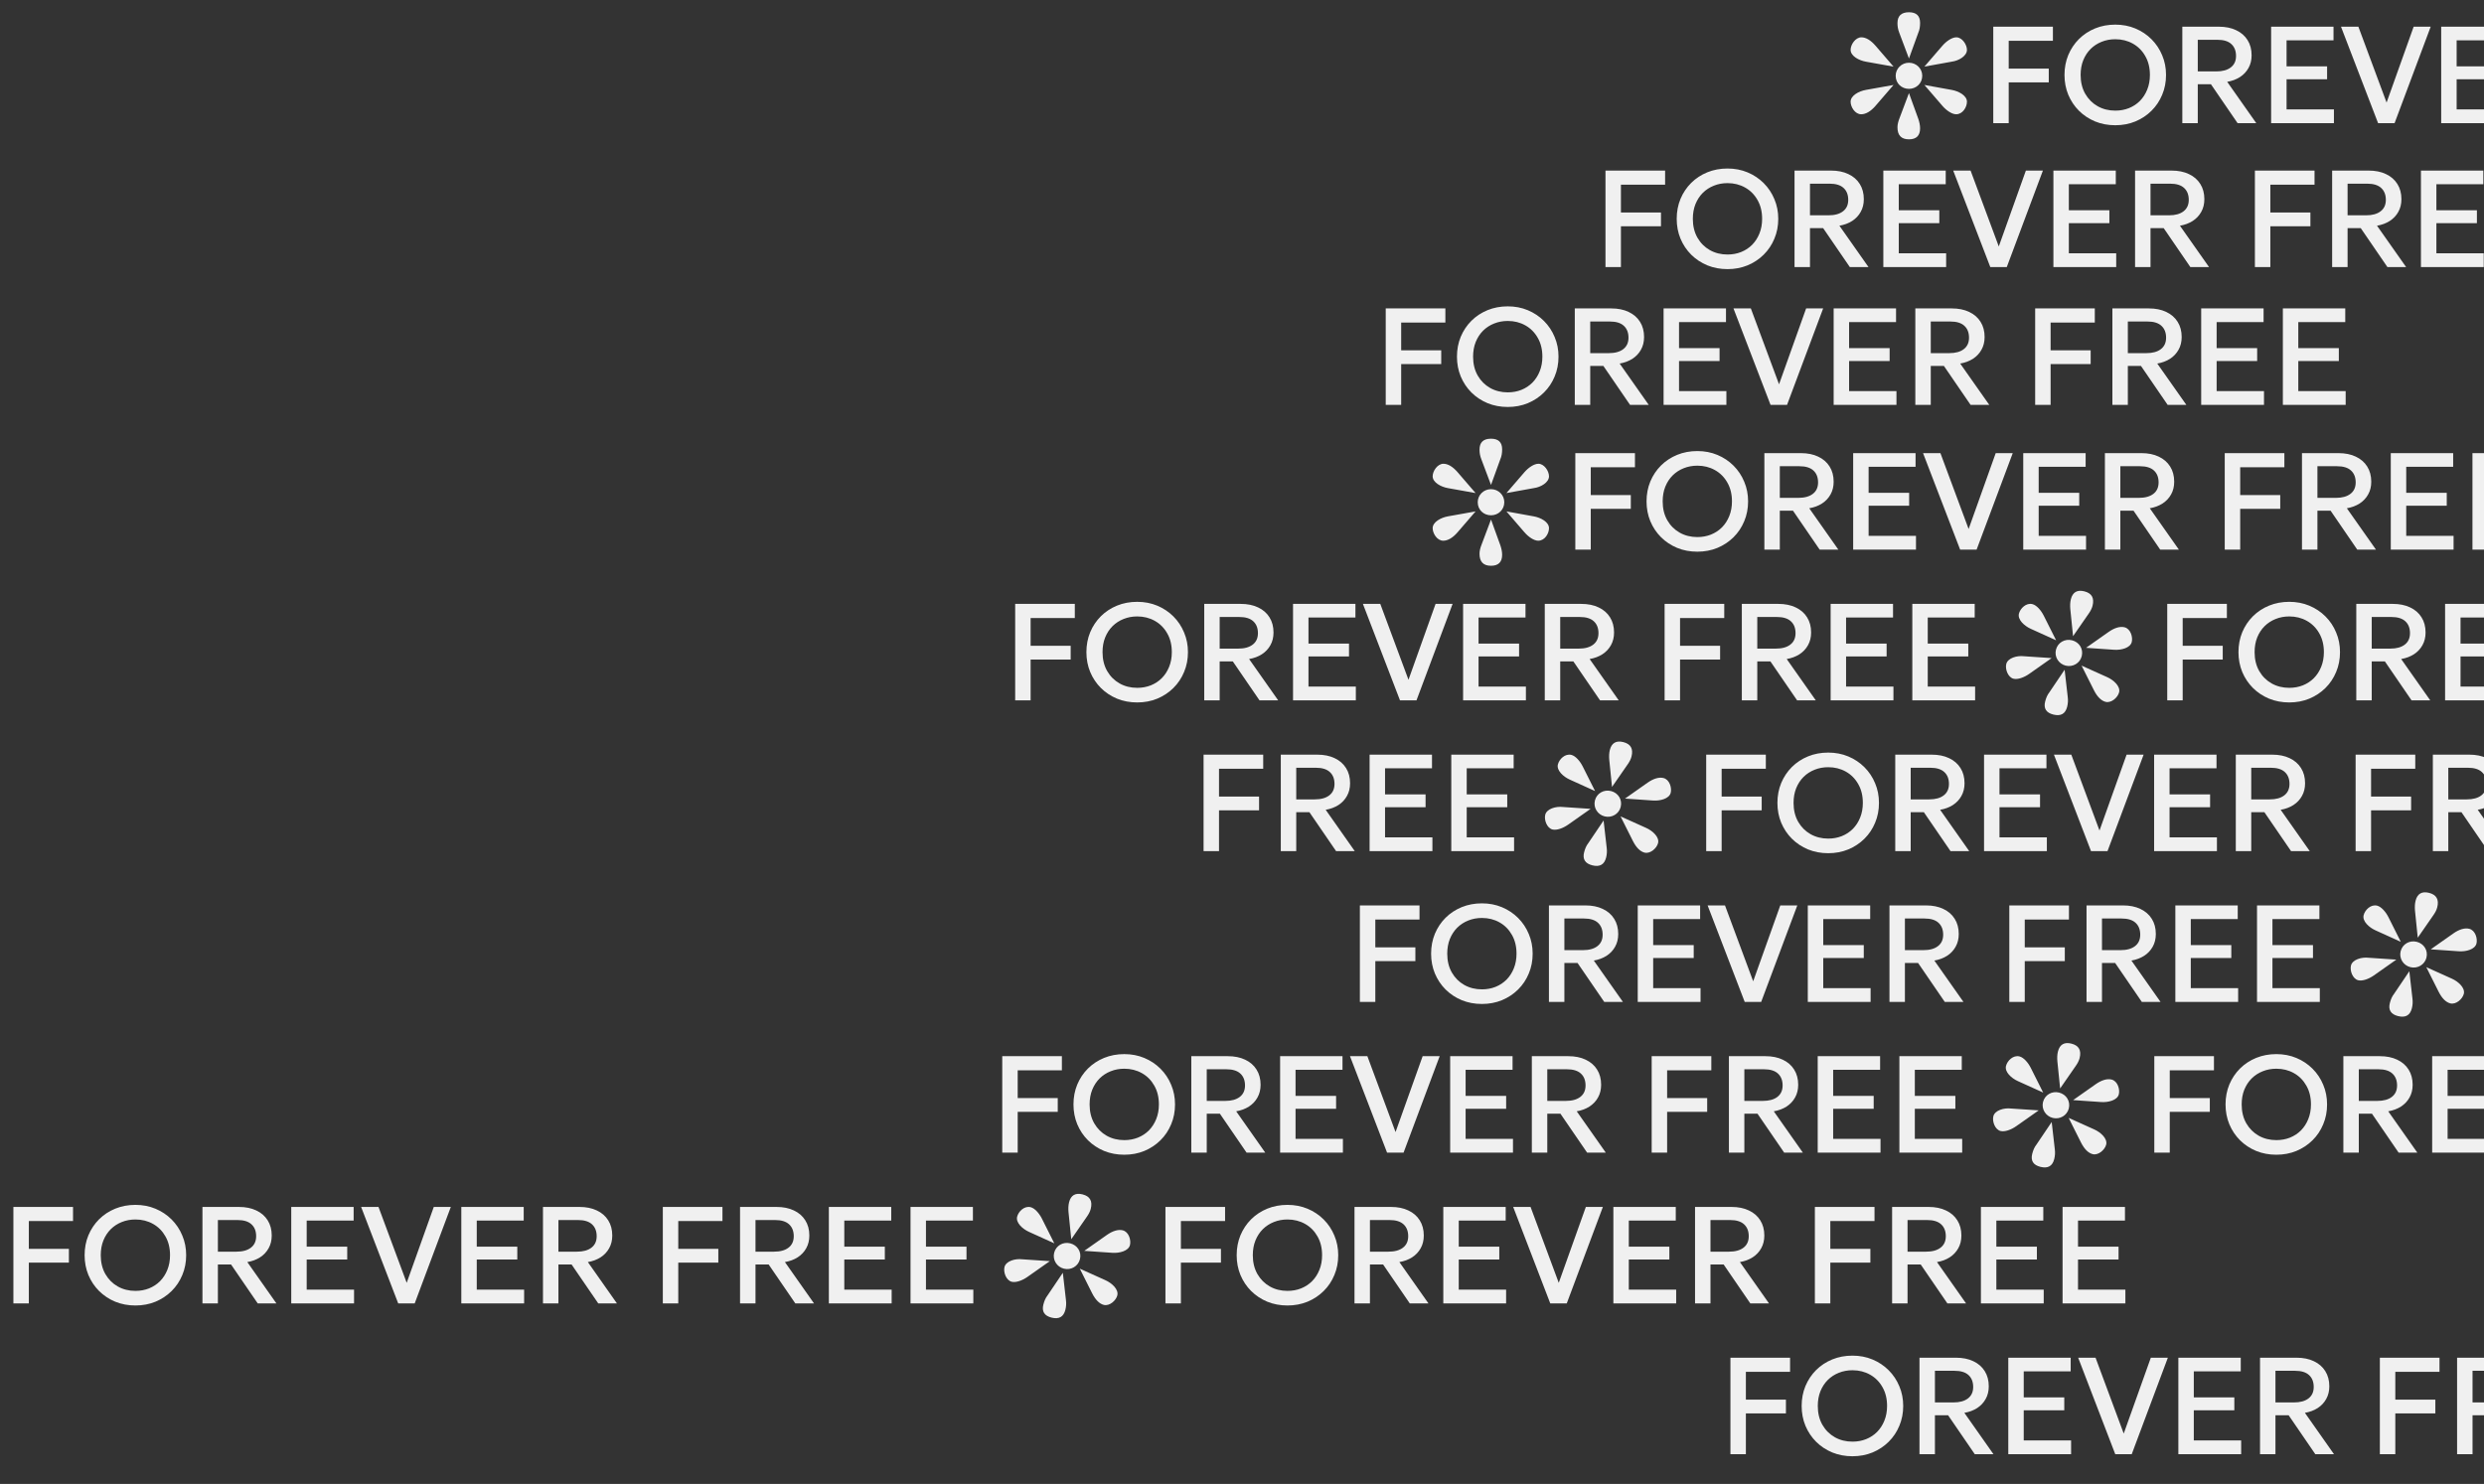
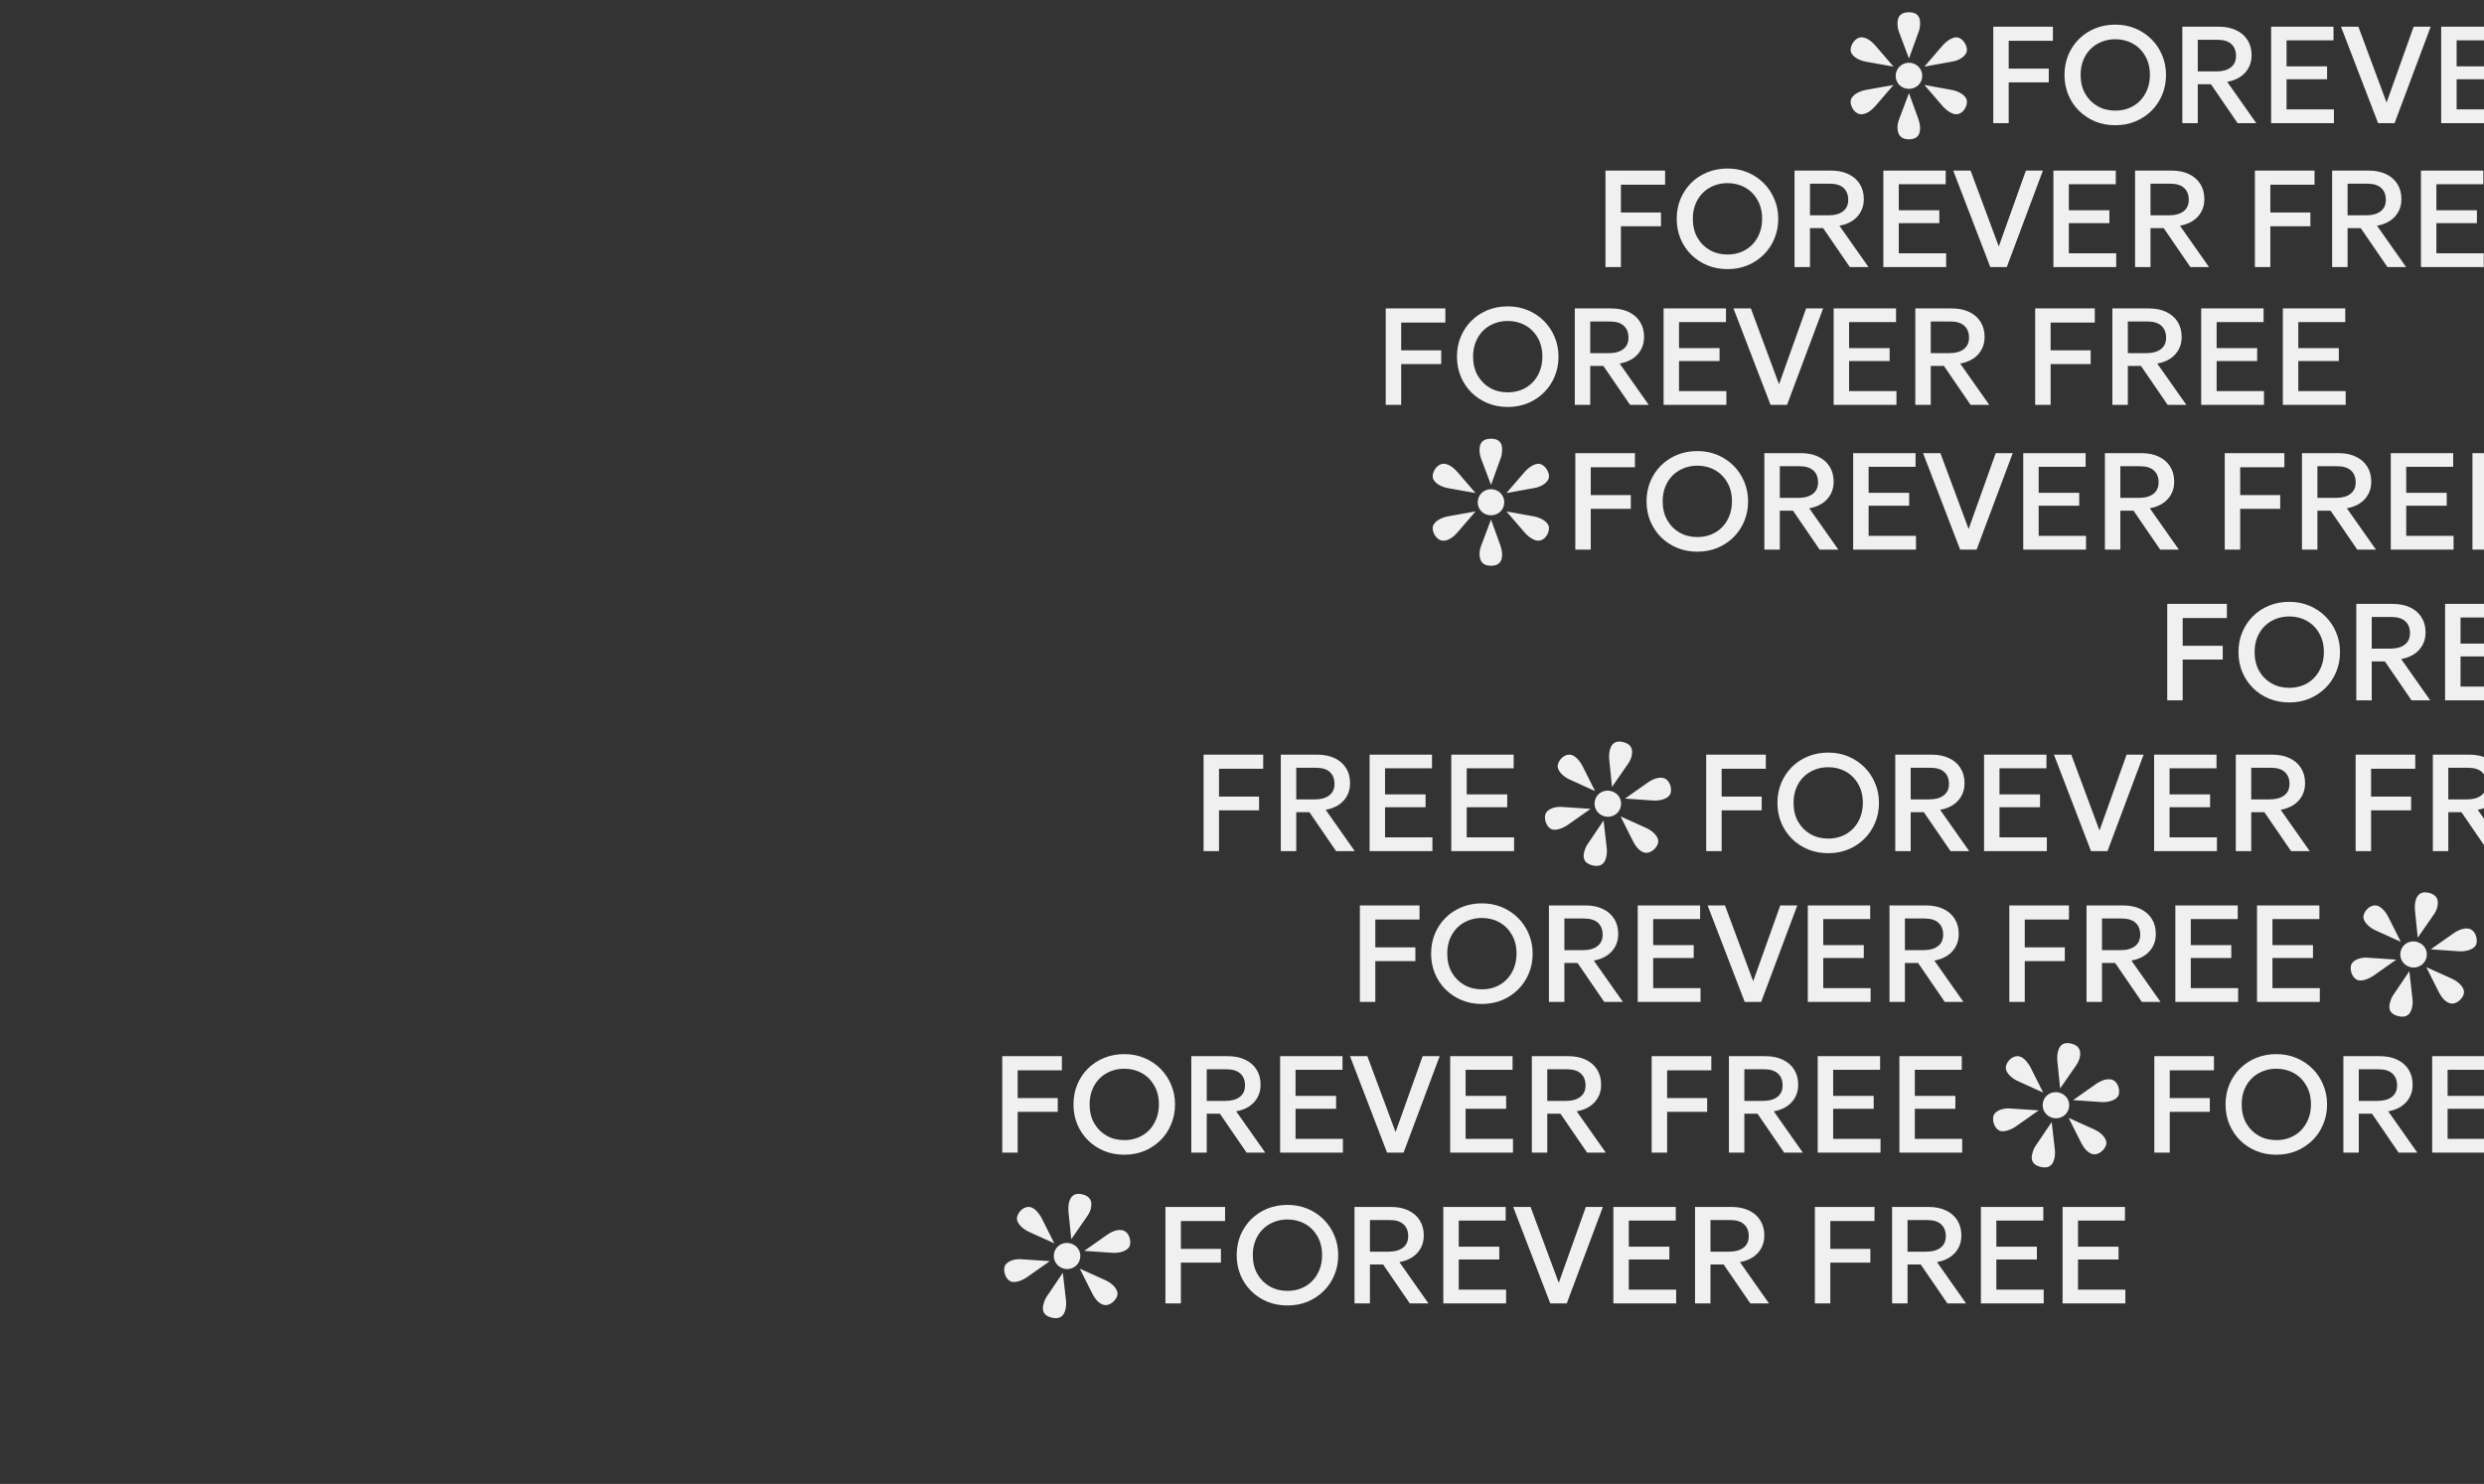
<svg xmlns="http://www.w3.org/2000/svg" width="1153" height="689" viewBox="0 0 1153 689" fill="none">
  <rect x="0" y="0" width="1153" height="689" fill="#333333" stroke="none" />
  <path d="M886.083 27.16L881.583 15.197C881 13.722 880.75 12.246 880.75 10.771C880.75 7.412 882.5 5.691 886.083 5.691C889.5 5.691 891.25 7.33 891.25 10.608C891.25 12.41 891 13.885 890.417 15.197L886.083 27.16ZM878.917 30.93L866.083 28.635C862.833 28.062 859 26.013 859 23.145C859 20.687 861.25 17.327 864 17.327C866 17.327 868.25 18.556 870.583 21.26L878.917 30.93ZM893.25 30.93L901.583 21.26C903.5 19.048 906.083 17.327 908.083 17.327C910.75 17.327 913 20.687 913 23.145C913 26.013 909.167 28.226 905.917 28.635L893.25 30.93ZM886.083 41.255C882.667 41.255 879.917 38.715 879.917 35.191C879.917 31.831 882.667 29.127 886.083 29.127C889.5 29.127 892.25 31.831 892.25 35.191C892.25 38.633 889.5 41.255 886.083 41.255ZM863.917 53.055C861 53.055 859 49.613 859 47.237C859 44.369 862.833 42.32 866.083 41.746L878.917 39.452L870.583 49.121C868.333 51.744 866 53.055 863.917 53.055ZM908 53.055C906 53.055 903.417 51.252 901.583 49.121L893.25 39.452L905.917 41.746C909.167 42.32 913 44.369 913 47.237C913 49.777 911 53.055 908 53.055ZM886.083 64.691C882.5 64.691 880.75 62.806 880.75 59.119C880.75 57.808 881.083 56.496 881.583 55.185L886.083 43.221L890.417 55.185C890.917 56.66 891.25 58.135 891.25 59.61C891.25 62.97 889.5 64.691 886.083 64.691Z" fill="#F0F0F0" />
  <path d="M925.216 57.191V12.391H952.896V18.951H932.384V31.847H950.976V38.247H932.384V57.191H925.216ZM981.861 58.151C978.491 58.151 975.365 57.564 972.485 56.391C969.627 55.196 967.131 53.543 964.997 51.431C962.885 49.319 961.232 46.844 960.037 44.007C958.864 41.17 958.277 38.098 958.277 34.791C958.277 31.463 958.864 28.38 960.037 25.543C961.232 22.706 962.885 20.231 964.997 18.119C967.131 16.007 969.627 14.364 972.485 13.191C975.365 12.018 978.491 11.431 981.861 11.431C985.211 11.431 988.315 12.028 991.173 13.223C994.032 14.418 996.528 16.082 998.661 18.215C1000.79 20.348 1002.45 22.834 1003.62 25.671C1004.82 28.487 1005.41 31.527 1005.41 34.791C1005.41 38.098 1004.82 41.17 1003.62 44.007C1002.45 46.844 1000.79 49.319 998.661 51.431C996.528 53.543 994.032 55.196 991.173 56.391C988.315 57.564 985.211 58.151 981.861 58.151ZM981.861 51.367C984.123 51.367 986.224 50.983 988.165 50.215C990.128 49.426 991.835 48.306 993.285 46.855C994.736 45.383 995.867 43.634 996.677 41.607C997.509 39.559 997.925 37.287 997.925 34.791C997.925 31.442 997.211 28.53 995.781 26.055C994.373 23.559 992.453 21.628 990.021 20.263C987.589 18.898 984.869 18.215 981.861 18.215C979.6 18.215 977.488 18.61 975.525 19.399C973.584 20.167 971.877 21.276 970.405 22.727C968.955 24.178 967.813 25.927 966.981 27.975C966.171 30.002 965.765 32.274 965.765 34.791C965.765 38.14 966.48 41.063 967.909 43.559C969.339 46.034 971.259 47.954 973.669 49.319C976.101 50.684 978.832 51.367 981.861 51.367ZM1012.97 57.191V12.391H1029.9C1033.01 12.391 1035.7 12.935 1037.96 14.023C1040.24 15.09 1042 16.615 1043.24 18.599C1044.5 20.583 1045.13 22.94 1045.13 25.671C1045.13 27.89 1044.65 29.852 1043.69 31.559C1042.75 33.266 1041.43 34.674 1039.72 35.783C1038.01 36.871 1036.04 37.607 1033.8 37.991L1047.3 57.191H1038.63L1026.25 39.111H1020.14V57.191H1012.97ZM1020.14 33.159H1028.71C1031.61 33.159 1033.86 32.54 1035.46 31.303C1037.09 30.066 1037.9 28.295 1037.9 25.991C1037.9 23.623 1037.17 21.778 1035.72 20.455C1034.29 19.132 1032.13 18.471 1029.22 18.471H1020.14V33.159ZM1054.19 57.191V12.391H1083.15V18.727H1061.36V30.823H1080.17V36.807H1061.36V50.791H1083.34V57.191H1054.19ZM1103.84 57.191L1086.62 12.391H1094.69L1107.78 47.623L1120.35 12.391H1128.26L1111.49 57.191H1103.84ZM1133.13 57.191V12.391H1162.09V18.727H1140.3V30.823H1159.11V36.807H1140.3V50.791H1162.28V57.191H1133.13ZM1171.04 57.191V12.391H1187.96C1191.08 12.391 1193.77 12.935 1196.03 14.023C1198.31 15.09 1200.07 16.615 1201.31 18.599C1202.57 20.583 1203.2 22.94 1203.2 25.671C1203.2 27.89 1202.72 29.852 1201.76 31.559C1200.82 33.266 1199.5 34.674 1197.79 35.783C1196.08 36.871 1194.11 37.607 1191.87 37.991L1205.37 57.191H1196.7L1184.32 39.111H1178.2V57.191H1171.04ZM1178.2 33.159H1186.78C1189.68 33.159 1191.93 32.54 1193.53 31.303C1195.15 30.066 1195.96 28.295 1195.96 25.991C1195.96 23.623 1195.24 21.778 1193.79 20.455C1192.36 19.132 1190.19 18.471 1187.29 18.471H1178.2V33.159ZM1226.66 57.191V12.391H1254.34V18.951H1233.83V31.847H1252.42V38.247H1233.83V57.191H1226.66ZM1262.51 57.191V12.391H1279.44C1282.55 12.391 1285.24 12.935 1287.5 14.023C1289.78 15.09 1291.54 16.615 1292.78 18.599C1294.04 20.583 1294.67 22.94 1294.67 25.671C1294.67 27.89 1294.19 29.852 1293.23 31.559C1292.29 33.266 1290.97 34.674 1289.26 35.783C1287.55 36.871 1285.58 37.607 1283.34 37.991L1296.85 57.191H1288.17L1275.79 39.111H1269.68V57.191H1262.51ZM1269.68 33.159H1278.25C1281.15 33.159 1283.4 32.54 1285 31.303C1286.63 30.066 1287.44 28.295 1287.44 25.991C1287.44 23.623 1286.71 21.778 1285.26 20.455C1283.83 19.132 1281.67 18.471 1278.76 18.471H1269.68V33.159ZM1303.73 57.191V12.391H1332.69V18.727H1310.9V30.823H1329.71V36.807H1310.9V50.791H1332.88V57.191H1303.73ZM1341.64 57.191V12.391H1370.6V18.727H1348.8V30.823H1367.62V36.807H1348.8V50.791H1370.79V57.191H1341.64Z" fill="#F0F0F0" />
  <path d="M692.083 225.16L687.583 213.196C687 211.721 686.75 210.246 686.75 208.771C686.75 205.412 688.5 203.691 692.083 203.691C695.5 203.691 697.25 205.33 697.25 208.608C697.25 210.41 697 211.885 696.417 213.196L692.083 225.16ZM684.917 228.93L672.083 226.635C668.833 226.062 665 224.013 665 221.145C665 218.687 667.25 215.327 670 215.327C672 215.327 674.25 216.556 676.583 219.26L684.917 228.93ZM699.25 228.93L707.583 219.26C709.5 217.048 712.083 215.327 714.083 215.327C716.75 215.327 719 218.687 719 221.145C719 224.013 715.167 226.226 711.917 226.635L699.25 228.93ZM692.083 239.255C688.667 239.255 685.917 236.715 685.917 233.191C685.917 229.831 688.667 227.127 692.083 227.127C695.5 227.127 698.25 229.831 698.25 233.191C698.25 236.633 695.5 239.255 692.083 239.255ZM669.917 251.055C667 251.055 665 247.613 665 245.237C665 242.369 668.833 240.32 672.083 239.746L684.917 237.452L676.583 247.121C674.333 249.744 672 251.055 669.917 251.055ZM714 251.055C712 251.055 709.417 249.252 707.583 247.121L699.25 237.452L711.917 239.746C715.167 240.32 719 242.369 719 245.237C719 247.777 717 251.055 714 251.055ZM692.083 262.691C688.5 262.691 686.75 260.806 686.75 257.119C686.75 255.808 687.083 254.496 687.583 253.185L692.083 241.221L696.417 253.185C696.917 254.66 697.25 256.135 697.25 257.61C697.25 260.97 695.5 262.691 692.083 262.691Z" fill="#F0F0F0" />
  <path d="M731.216 255.191V210.391H758.896V216.951H738.384V229.847H756.976V236.247H738.384V255.191H731.216ZM787.861 256.151C784.491 256.151 781.365 255.564 778.485 254.391C775.627 253.196 773.131 251.543 770.997 249.431C768.885 247.319 767.232 244.844 766.037 242.007C764.864 239.17 764.277 236.098 764.277 232.791C764.277 229.463 764.864 226.38 766.037 223.543C767.232 220.706 768.885 218.231 770.997 216.119C773.131 214.007 775.627 212.364 778.485 211.191C781.365 210.018 784.491 209.431 787.861 209.431C791.211 209.431 794.315 210.028 797.173 211.223C800.032 212.418 802.528 214.082 804.661 216.215C806.795 218.348 808.448 220.834 809.621 223.671C810.816 226.487 811.413 229.527 811.413 232.791C811.413 236.098 810.816 239.17 809.621 242.007C808.448 244.844 806.795 247.319 804.661 249.431C802.528 251.543 800.032 253.196 797.173 254.391C794.315 255.564 791.211 256.151 787.861 256.151ZM787.861 249.367C790.123 249.367 792.224 248.983 794.165 248.215C796.128 247.426 797.835 246.306 799.285 244.855C800.736 243.383 801.867 241.634 802.677 239.607C803.509 237.559 803.925 235.287 803.925 232.791C803.925 229.442 803.211 226.53 801.781 224.055C800.373 221.559 798.453 219.628 796.021 218.263C793.589 216.898 790.869 216.215 787.861 216.215C785.6 216.215 783.488 216.61 781.525 217.399C779.584 218.167 777.877 219.276 776.405 220.727C774.955 222.178 773.813 223.927 772.981 225.975C772.171 228.002 771.765 230.274 771.765 232.791C771.765 236.14 772.48 239.063 773.909 241.559C775.339 244.034 777.259 245.954 779.669 247.319C782.101 248.684 784.832 249.367 787.861 249.367ZM818.969 255.191V210.391H835.897C839.012 210.391 841.7 210.935 843.961 212.023C846.244 213.09 848.004 214.615 849.241 216.599C850.5 218.583 851.129 220.94 851.129 223.671C851.129 225.89 850.649 227.852 849.689 229.559C848.75 231.266 847.428 232.674 845.721 233.783C844.014 234.871 842.041 235.607 839.801 235.991L853.305 255.191H844.633L832.249 237.111H826.137V255.191H818.969ZM826.137 231.159H834.713C837.614 231.159 839.865 230.54 841.465 229.303C843.086 228.066 843.897 226.295 843.897 223.991C843.897 221.623 843.172 219.778 841.721 218.455C840.292 217.132 838.126 216.471 835.225 216.471H826.137V231.159ZM860.189 255.191V210.391H889.149V216.727H867.357V228.823H886.173V234.807H867.357V248.791H889.341V255.191H860.189ZM909.84 255.191L892.624 210.391H900.688L913.776 245.623L926.352 210.391H934.256L917.488 255.191H909.84ZM939.129 255.191V210.391H968.089V216.727H946.297V228.823H965.113V234.807H946.297V248.791H968.281V255.191H939.129ZM977.036 255.191V210.391H993.964C997.079 210.391 999.767 210.935 1002.03 212.023C1004.31 213.09 1006.07 214.615 1007.31 216.599C1008.57 218.583 1009.2 220.94 1009.2 223.671C1009.2 225.89 1008.72 227.852 1007.76 229.559C1006.82 231.266 1005.5 232.674 1003.79 233.783C1002.08 234.871 1000.11 235.607 997.868 235.991L1011.37 255.191H1002.7L990.316 237.111H984.204V255.191H977.036ZM984.204 231.159H992.78C995.682 231.159 997.932 230.54 999.532 229.303C1001.15 228.066 1001.96 226.295 1001.96 223.991C1001.96 221.623 1001.24 219.778 999.788 218.455C998.359 217.132 996.194 216.471 993.292 216.471H984.204V231.159ZM1032.66 255.191V210.391H1060.34V216.951H1039.83V229.847H1058.42V236.247H1039.83V255.191H1032.66ZM1068.51 255.191V210.391H1085.44C1088.55 210.391 1091.24 210.935 1093.5 212.023C1095.78 213.09 1097.54 214.615 1098.78 216.599C1100.04 218.583 1100.67 220.94 1100.67 223.671C1100.67 225.89 1100.19 227.852 1099.23 229.559C1098.29 231.266 1096.97 232.674 1095.26 233.783C1093.55 234.871 1091.58 235.607 1089.34 235.991L1102.85 255.191H1094.17L1081.79 237.111H1075.68V255.191H1068.51ZM1075.68 231.159H1084.25C1087.15 231.159 1089.4 230.54 1091 229.303C1092.63 228.066 1093.44 226.295 1093.44 223.991C1093.44 221.623 1092.71 219.778 1091.26 218.455C1089.83 217.132 1087.67 216.471 1084.76 216.471H1075.68V231.159ZM1109.73 255.191V210.391H1138.69V216.727H1116.9V228.823H1135.71V234.807H1116.9V248.791H1138.88V255.191H1109.73ZM1147.64 255.191V210.391H1176.6V216.727H1154.8V228.823H1173.62V234.807H1154.8V248.791H1176.79V255.191H1147.64Z" fill="#F0F0F0" />
-   <path d="M471.216 325.191V280.391H498.896V286.951H478.384V299.847H496.976V306.247H478.384V325.191H471.216ZM527.861 326.151C524.491 326.151 521.365 325.564 518.485 324.391C515.627 323.196 513.131 321.543 510.997 319.431C508.885 317.319 507.232 314.844 506.037 312.007C504.864 309.17 504.277 306.098 504.277 302.791C504.277 299.463 504.864 296.38 506.037 293.543C507.232 290.706 508.885 288.231 510.997 286.119C513.131 284.007 515.627 282.364 518.485 281.191C521.365 280.018 524.491 279.431 527.861 279.431C531.211 279.431 534.315 280.028 537.173 281.223C540.032 282.418 542.528 284.082 544.661 286.215C546.795 288.348 548.448 290.834 549.621 293.671C550.816 296.487 551.413 299.527 551.413 302.791C551.413 306.098 550.816 309.17 549.621 312.007C548.448 314.844 546.795 317.319 544.661 319.431C542.528 321.543 540.032 323.196 537.173 324.391C534.315 325.564 531.211 326.151 527.861 326.151ZM527.861 319.367C530.123 319.367 532.224 318.983 534.165 318.215C536.128 317.426 537.835 316.306 539.285 314.855C540.736 313.383 541.867 311.634 542.677 309.607C543.509 307.559 543.925 305.287 543.925 302.791C543.925 299.442 543.211 296.53 541.781 294.055C540.373 291.559 538.453 289.628 536.021 288.263C533.589 286.898 530.869 286.215 527.861 286.215C525.6 286.215 523.488 286.61 521.525 287.399C519.584 288.167 517.877 289.276 516.405 290.727C514.955 292.178 513.813 293.927 512.981 295.975C512.171 298.002 511.765 300.274 511.765 302.791C511.765 306.14 512.48 309.063 513.909 311.559C515.339 314.034 517.259 315.954 519.669 317.319C522.101 318.684 524.832 319.367 527.861 319.367ZM558.969 325.191V280.391H575.897C579.012 280.391 581.7 280.935 583.961 282.023C586.244 283.09 588.004 284.615 589.241 286.599C590.5 288.583 591.129 290.94 591.129 293.671C591.129 295.89 590.649 297.852 589.689 299.559C588.75 301.266 587.428 302.674 585.721 303.783C584.014 304.871 582.041 305.607 579.801 305.991L593.305 325.191H584.633L572.249 307.111H566.137V325.191H558.969ZM566.137 301.159H574.713C577.614 301.159 579.865 300.54 581.465 299.303C583.086 298.066 583.897 296.295 583.897 293.991C583.897 291.623 583.172 289.778 581.721 288.455C580.292 287.132 578.126 286.471 575.225 286.471H566.137V301.159ZM600.189 325.191V280.391H629.149V286.727H607.357V298.823H626.173V304.807H607.357V318.791H629.341V325.191H600.189ZM649.84 325.191L632.624 280.391H640.688L653.776 315.623L666.352 280.391H674.256L657.488 325.191H649.84ZM679.129 325.191V280.391H708.089V286.727H686.297V298.823H705.113V304.807H686.297V318.791H708.281V325.191H679.129ZM717.036 325.191V280.391H733.964C737.079 280.391 739.767 280.935 742.028 282.023C744.311 283.09 746.071 284.615 747.308 286.599C748.567 288.583 749.196 290.94 749.196 293.671C749.196 295.89 748.716 297.852 747.756 299.559C746.818 301.266 745.495 302.674 743.788 303.783C742.082 304.871 740.108 305.607 737.868 305.991L751.372 325.191H742.7L730.316 307.111H724.204V325.191H717.036ZM724.204 301.159H732.78C735.682 301.159 737.932 300.54 739.532 299.303C741.154 298.066 741.964 296.295 741.964 293.991C741.964 291.623 741.239 289.778 739.788 288.455C738.359 287.132 736.194 286.471 733.292 286.471H724.204V301.159ZM772.664 325.191V280.391H800.344V286.951H779.832V299.847H798.424V306.247H779.832V325.191H772.664ZM808.509 325.191V280.391H825.437C828.552 280.391 831.24 280.935 833.501 282.023C835.784 283.09 837.544 284.615 838.781 286.599C840.04 288.583 840.669 290.94 840.669 293.671C840.669 295.89 840.189 297.852 839.229 299.559C838.29 301.266 836.968 302.674 835.261 303.783C833.554 304.871 831.581 305.607 829.341 305.991L842.845 325.191H834.173L821.789 307.111H815.677V325.191H808.509ZM815.677 301.159H824.253C827.154 301.159 829.405 300.54 831.005 299.303C832.626 298.066 833.437 296.295 833.437 293.991C833.437 291.623 832.712 289.778 831.261 288.455C829.832 287.132 827.666 286.471 824.765 286.471H815.677V301.159ZM849.729 325.191V280.391H878.689V286.727H856.897V298.823H875.713V304.807H856.897V318.791H878.881V325.191H849.729ZM887.637 325.191V280.391H916.597V286.727H894.805V298.823H913.621V304.807H894.805V318.791H916.789V325.191H887.637Z" fill="#F0F0F0" />
-   <path d="M958.337 310.959L959.786 323.659C959.992 325.232 959.875 326.723 959.516 328.154C958.697 331.412 956.58 332.654 953.105 331.781C949.791 330.948 948.493 328.932 949.292 325.753C949.732 324.005 950.334 322.635 951.219 321.506L958.337 310.959ZM966.207 309.05L978.094 314.403C981.106 315.751 984.324 318.672 983.625 321.454C983.026 323.838 980.025 326.548 977.358 325.878C975.419 325.391 973.536 323.65 971.932 320.459L966.207 309.05ZM952.306 305.557L941.867 312.904C939.469 314.582 936.544 315.622 934.604 315.134C932.018 314.484 930.655 310.677 931.254 308.293C931.953 305.512 936.21 304.3 939.462 304.695L952.306 305.557ZM961.773 297.29C965.086 298.122 967.134 301.256 966.275 304.674C965.457 307.932 962.13 309.884 958.817 309.052C955.503 308.219 953.495 304.926 954.314 301.668C955.153 298.33 958.459 296.457 961.773 297.29ZM986.147 291.248C988.975 291.959 990.076 295.784 989.497 298.089C988.798 300.87 984.581 301.923 981.289 301.687L968.284 300.785L978.722 293.438C981.544 291.443 984.126 290.74 986.147 291.248ZM943.393 280.504C945.332 280.991 947.398 283.369 948.657 285.883L954.383 297.291L942.657 291.979C939.645 290.631 936.426 287.71 937.125 284.928C937.745 282.464 940.483 279.773 943.393 280.504ZM967.484 274.56C970.96 275.434 972.198 277.688 971.299 281.264C970.979 282.536 970.336 283.726 969.532 284.876L962.252 295.382L960.965 282.723C960.84 281.171 960.876 279.659 961.235 278.228C962.054 274.97 964.171 273.728 967.484 274.56Z" fill="#F0F0F0" />
  <path d="M1005.97 325.191V280.391H1033.65V286.951H1013.14V299.847H1031.73V306.247H1013.14V325.191H1005.97ZM1062.61 326.151C1059.24 326.151 1056.12 325.564 1053.24 324.391C1050.38 323.196 1047.88 321.543 1045.75 319.431C1043.64 317.319 1041.98 314.844 1040.79 312.007C1039.62 309.17 1039.03 306.098 1039.03 302.791C1039.03 299.463 1039.62 296.38 1040.79 293.543C1041.98 290.706 1043.64 288.231 1045.75 286.119C1047.88 284.007 1050.38 282.364 1053.24 281.191C1056.12 280.018 1059.24 279.431 1062.61 279.431C1065.96 279.431 1069.07 280.028 1071.92 281.223C1074.78 282.418 1077.28 284.082 1079.41 286.215C1081.55 288.348 1083.2 290.834 1084.37 293.671C1085.57 296.487 1086.16 299.527 1086.16 302.791C1086.16 306.098 1085.57 309.17 1084.37 312.007C1083.2 314.844 1081.55 317.319 1079.41 319.431C1077.28 321.543 1074.78 323.196 1071.92 324.391C1069.07 325.564 1065.96 326.151 1062.61 326.151ZM1062.61 319.367C1064.87 319.367 1066.98 318.983 1068.92 318.215C1070.88 317.426 1072.59 316.306 1074.04 314.855C1075.49 313.383 1076.62 311.634 1077.43 309.607C1078.26 307.559 1078.68 305.287 1078.68 302.791C1078.68 299.442 1077.96 296.53 1076.53 294.055C1075.12 291.559 1073.2 289.628 1070.77 288.263C1068.34 286.898 1065.62 286.215 1062.61 286.215C1060.35 286.215 1058.24 286.61 1056.28 287.399C1054.34 288.167 1052.63 289.276 1051.16 290.727C1049.71 292.178 1048.56 293.927 1047.73 295.975C1046.92 298.002 1046.52 300.274 1046.52 302.791C1046.52 306.14 1047.23 309.063 1048.66 311.559C1050.09 314.034 1052.01 315.954 1054.42 317.319C1056.85 318.684 1059.58 319.367 1062.61 319.367ZM1093.72 325.191V280.391H1110.65C1113.76 280.391 1116.45 280.935 1118.71 282.023C1120.99 283.09 1122.75 284.615 1123.99 286.599C1125.25 288.583 1125.88 290.94 1125.88 293.671C1125.88 295.89 1125.4 297.852 1124.44 299.559C1123.5 301.266 1122.18 302.674 1120.47 303.783C1118.77 304.871 1116.79 305.607 1114.55 305.991L1128.06 325.191H1119.38L1107 307.111H1100.89V325.191H1093.72ZM1100.89 301.159H1109.46C1112.37 301.159 1114.62 300.54 1116.22 299.303C1117.84 298.066 1118.65 296.295 1118.65 293.991C1118.65 291.623 1117.92 289.778 1116.47 288.455C1115.04 287.132 1112.88 286.471 1109.98 286.471H1100.89V301.159ZM1134.94 325.191V280.391H1163.9V286.727H1142.11V298.823H1160.92V304.807H1142.11V318.791H1164.09V325.191H1134.94ZM1184.59 325.191L1167.38 280.391H1175.44L1188.53 315.623L1201.1 280.391H1209.01L1192.24 325.191H1184.59ZM1213.88 325.191V280.391H1242.84V286.727H1221.05V298.823H1239.86V304.807H1221.05V318.791H1243.03V325.191H1213.88ZM1251.79 325.191V280.391H1268.72C1271.83 280.391 1274.52 280.935 1276.78 282.023C1279.06 283.09 1280.82 284.615 1282.06 286.599C1283.32 288.583 1283.95 290.94 1283.95 293.671C1283.95 295.89 1283.47 297.852 1282.51 299.559C1281.57 301.266 1280.25 302.674 1278.54 303.783C1276.83 304.871 1274.86 305.607 1272.62 305.991L1286.12 325.191H1277.45L1265.07 307.111H1258.96V325.191H1251.79ZM1258.96 301.159H1267.53C1270.43 301.159 1272.68 300.54 1274.28 299.303C1275.9 298.066 1276.72 296.295 1276.72 293.991C1276.72 291.623 1275.99 289.778 1274.54 288.455C1273.11 287.132 1270.94 286.471 1268.04 286.471H1258.96V301.159ZM1307.41 325.191V280.391H1335.09V286.951H1314.58V299.847H1333.17V306.247H1314.58V325.191H1307.41ZM1343.26 325.191V280.391H1360.19C1363.3 280.391 1365.99 280.935 1368.25 282.023C1370.53 283.09 1372.29 284.615 1373.53 286.599C1374.79 288.583 1375.42 290.94 1375.42 293.671C1375.42 295.89 1374.94 297.852 1373.98 299.559C1373.04 301.266 1371.72 302.674 1370.01 303.783C1368.31 304.871 1366.33 305.607 1364.09 305.991L1377.6 325.191H1368.92L1356.54 307.111H1350.43V325.191H1343.26ZM1350.43 301.159H1359C1361.91 301.159 1364.16 300.54 1365.76 299.303C1367.38 298.066 1368.19 296.295 1368.19 293.991C1368.19 291.623 1367.46 289.778 1366.01 288.455C1364.58 287.132 1362.42 286.471 1359.52 286.471H1350.43V301.159ZM1384.48 325.191V280.391H1413.44V286.727H1391.65V298.823H1410.46V304.807H1391.65V318.791H1413.63V325.191H1384.48ZM1422.39 325.191V280.391H1451.35V286.727H1429.56V298.823H1448.37V304.807H1429.56V318.791H1451.54V325.191H1422.39Z" fill="#F0F0F0" />
  <path d="M558.664 395.191V350.391H586.344V356.951H565.832V369.847H584.424V376.247H565.832V395.191H558.664ZM594.509 395.191V350.391H611.437C614.552 350.391 617.24 350.935 619.501 352.023C621.784 353.09 623.544 354.615 624.781 356.599C626.04 358.583 626.669 360.94 626.669 363.671C626.669 365.89 626.189 367.852 625.229 369.559C624.29 371.266 622.968 372.674 621.261 373.783C619.554 374.871 617.581 375.607 615.341 375.991L628.845 395.191H620.173L607.789 377.111H601.677V395.191H594.509ZM601.677 371.159H610.253C613.154 371.159 615.405 370.54 617.005 369.303C618.626 368.066 619.437 366.295 619.437 363.991C619.437 361.623 618.712 359.778 617.261 358.455C615.832 357.132 613.666 356.471 610.765 356.471H601.677V371.159ZM635.729 395.191V350.391H664.689V356.727H642.897V368.823H661.713V374.807H642.897V388.791H664.881V395.191H635.729ZM673.637 395.191V350.391H702.597V356.727H680.805V368.823H699.621V374.807H680.805V388.791H702.789V395.191H673.637Z" fill="#F0F0F0" />
  <path d="M744.337 380.959L745.786 393.659C745.992 395.232 745.875 396.723 745.516 398.154C744.697 401.412 742.58 402.654 739.105 401.781C735.791 400.948 734.493 398.932 735.292 395.753C735.732 394.005 736.334 392.635 737.219 391.506L744.337 380.959ZM752.207 379.05L764.094 384.403C767.106 385.751 770.324 388.672 769.625 391.454C769.026 393.838 766.025 396.548 763.358 395.878C761.419 395.391 759.536 393.65 757.932 390.459L752.207 379.05ZM738.306 375.557L727.867 382.904C725.469 384.582 722.544 385.622 720.604 385.134C718.018 384.484 716.655 380.677 717.254 378.293C717.953 375.512 722.21 374.3 725.462 374.695L738.306 375.557ZM747.773 367.29C751.086 368.122 753.134 371.256 752.275 374.674C751.457 377.932 748.13 379.884 744.817 379.052C741.503 378.219 739.495 374.926 740.314 371.668C741.153 368.33 744.459 366.457 747.773 367.29ZM772.147 361.248C774.975 361.959 776.076 365.784 775.497 368.089C774.798 370.87 770.581 371.923 767.289 371.687L754.284 370.785L764.722 363.438C767.544 361.443 770.126 360.74 772.147 361.248ZM729.393 350.504C731.332 350.991 733.398 353.369 734.657 355.883L740.383 367.291L728.657 361.979C725.645 360.631 722.426 357.71 723.125 354.928C723.745 352.464 726.483 349.773 729.393 350.504ZM753.484 344.56C756.96 345.434 758.198 347.688 757.299 351.264C756.979 352.536 756.336 353.726 755.532 354.876L748.252 365.382L746.965 352.723C746.84 351.171 746.876 349.659 747.235 348.228C748.054 344.97 750.171 343.728 753.484 344.56Z" fill="#F0F0F0" />
  <path d="M791.967 395.191V350.391H819.647V356.951H799.135V369.847H817.727V376.247H799.135V395.191H791.967ZM848.612 396.151C845.242 396.151 842.116 395.564 839.236 394.391C836.378 393.196 833.882 391.543 831.748 389.431C829.636 387.319 827.983 384.844 826.788 382.007C825.615 379.17 825.028 376.098 825.028 372.791C825.028 369.463 825.615 366.38 826.788 363.543C827.983 360.706 829.636 358.231 831.748 356.119C833.882 354.007 836.378 352.364 839.236 351.191C842.116 350.018 845.242 349.431 848.612 349.431C851.962 349.431 855.066 350.028 857.924 351.223C860.783 352.418 863.279 354.082 865.412 356.215C867.546 358.348 869.199 360.834 870.372 363.671C871.567 366.487 872.164 369.527 872.164 372.791C872.164 376.098 871.567 379.17 870.372 382.007C869.199 384.844 867.546 387.319 865.412 389.431C863.279 391.543 860.783 393.196 857.924 394.391C855.066 395.564 851.962 396.151 848.612 396.151ZM848.612 389.367C850.874 389.367 852.975 388.983 854.916 388.215C856.879 387.426 858.586 386.306 860.036 384.855C861.487 383.383 862.618 381.634 863.428 379.607C864.26 377.559 864.676 375.287 864.676 372.791C864.676 369.442 863.962 366.53 862.532 364.055C861.124 361.559 859.204 359.628 856.772 358.263C854.34 356.898 851.62 356.215 848.612 356.215C846.351 356.215 844.239 356.61 842.276 357.399C840.335 358.167 838.628 359.276 837.156 360.727C835.706 362.178 834.564 363.927 833.732 365.975C832.922 368.002 832.516 370.274 832.516 372.791C832.516 376.14 833.231 379.063 834.66 381.559C836.09 384.034 838.01 385.954 840.42 387.319C842.852 388.684 845.583 389.367 848.612 389.367ZM879.72 395.191V350.391H896.648C899.763 350.391 902.451 350.935 904.712 352.023C906.995 353.09 908.755 354.615 909.992 356.599C911.251 358.583 911.88 360.94 911.88 363.671C911.88 365.89 911.4 367.852 910.44 369.559C909.501 371.266 908.179 372.674 906.472 373.783C904.765 374.871 902.792 375.607 900.552 375.991L914.056 395.191H905.384L893 377.111H886.888V395.191H879.72ZM886.888 371.159H895.464C898.365 371.159 900.616 370.54 902.216 369.303C903.837 368.066 904.648 366.295 904.648 363.991C904.648 361.623 903.923 359.778 902.472 358.455C901.043 357.132 898.877 356.471 895.976 356.471H886.888V371.159ZM920.94 395.191V350.391H949.9V356.727H928.108V368.823H946.924V374.807H928.108V388.791H950.092V395.191H920.94ZM970.591 395.191L953.375 350.391H961.439L974.527 385.623L987.103 350.391H995.007L978.239 395.191H970.591ZM999.88 395.191V350.391H1028.84V356.727H1007.05V368.823H1025.86V374.807H1007.05V388.791H1029.03V395.191H999.88ZM1037.79 395.191V350.391H1054.72C1057.83 350.391 1060.52 350.935 1062.78 352.023C1065.06 353.09 1066.82 354.615 1068.06 356.599C1069.32 358.583 1069.95 360.94 1069.95 363.671C1069.95 365.89 1069.47 367.852 1068.51 369.559C1067.57 371.266 1066.25 372.674 1064.54 373.783C1062.83 374.871 1060.86 375.607 1058.62 375.991L1072.12 395.191H1063.45L1051.07 377.111H1044.96V395.191H1037.79ZM1044.96 371.159H1053.53C1056.43 371.159 1058.68 370.54 1060.28 369.303C1061.9 368.066 1062.72 366.295 1062.72 363.991C1062.72 361.623 1061.99 359.778 1060.54 358.455C1059.11 357.132 1056.94 356.471 1054.04 356.471H1044.96V371.159ZM1093.41 395.191V350.391H1121.09V356.951H1100.58V369.847H1119.17V376.247H1100.58V395.191H1093.41ZM1129.26 395.191V350.391H1146.19C1149.3 350.391 1151.99 350.935 1154.25 352.023C1156.53 353.09 1158.29 354.615 1159.53 356.599C1160.79 358.583 1161.42 360.94 1161.42 363.671C1161.42 365.89 1160.94 367.852 1159.98 369.559C1159.04 371.266 1157.72 372.674 1156.01 373.783C1154.31 374.871 1152.33 375.607 1150.09 375.991L1163.6 395.191H1154.92L1142.54 377.111H1136.43V395.191H1129.26ZM1136.43 371.159H1145C1147.91 371.159 1150.16 370.54 1151.76 369.303C1153.38 368.066 1154.19 366.295 1154.19 363.991C1154.19 361.623 1153.46 359.778 1152.01 358.455C1150.58 357.132 1148.42 356.471 1145.52 356.471H1136.43V371.159ZM1170.48 395.191V350.391H1199.44V356.727H1177.65V368.823H1196.46V374.807H1177.65V388.791H1199.63V395.191H1170.48ZM1208.39 395.191V350.391H1237.35V356.727H1215.56V368.823H1234.37V374.807H1215.56V388.791H1237.54V395.191H1208.39Z" fill="#F0F0F0" />
  <path d="M631.216 465.191V420.391H658.896V426.951H638.384V439.847H656.976V446.247H638.384V465.191H631.216ZM687.861 466.151C684.491 466.151 681.365 465.564 678.485 464.391C675.627 463.196 673.131 461.543 670.997 459.431C668.885 457.319 667.232 454.844 666.037 452.007C664.864 449.17 664.277 446.098 664.277 442.791C664.277 439.463 664.864 436.38 666.037 433.543C667.232 430.706 668.885 428.231 670.997 426.119C673.131 424.007 675.627 422.364 678.485 421.191C681.365 420.018 684.491 419.431 687.861 419.431C691.211 419.431 694.315 420.028 697.173 421.223C700.032 422.418 702.528 424.082 704.661 426.215C706.795 428.348 708.448 430.834 709.621 433.671C710.816 436.487 711.413 439.527 711.413 442.791C711.413 446.098 710.816 449.17 709.621 452.007C708.448 454.844 706.795 457.319 704.661 459.431C702.528 461.543 700.032 463.196 697.173 464.391C694.315 465.564 691.211 466.151 687.861 466.151ZM687.861 459.367C690.123 459.367 692.224 458.983 694.165 458.215C696.128 457.426 697.835 456.306 699.285 454.855C700.736 453.383 701.867 451.634 702.677 449.607C703.509 447.559 703.925 445.287 703.925 442.791C703.925 439.442 703.211 436.53 701.781 434.055C700.373 431.559 698.453 429.628 696.021 428.263C693.589 426.898 690.869 426.215 687.861 426.215C685.6 426.215 683.488 426.61 681.525 427.399C679.584 428.167 677.877 429.276 676.405 430.727C674.955 432.178 673.813 433.927 672.981 435.975C672.171 438.002 671.765 440.274 671.765 442.791C671.765 446.14 672.48 449.063 673.909 451.559C675.339 454.034 677.259 455.954 679.669 457.319C682.101 458.684 684.832 459.367 687.861 459.367ZM718.969 465.191V420.391H735.897C739.012 420.391 741.7 420.935 743.961 422.023C746.244 423.09 748.004 424.615 749.241 426.599C750.5 428.583 751.129 430.94 751.129 433.671C751.129 435.89 750.649 437.852 749.689 439.559C748.75 441.266 747.428 442.674 745.721 443.783C744.014 444.871 742.041 445.607 739.801 445.991L753.305 465.191H744.633L732.249 447.111H726.137V465.191H718.969ZM726.137 441.159H734.713C737.614 441.159 739.865 440.54 741.465 439.303C743.086 438.066 743.897 436.295 743.897 433.991C743.897 431.623 743.172 429.778 741.721 428.455C740.292 427.132 738.126 426.471 735.225 426.471H726.137V441.159ZM760.189 465.191V420.391H789.149V426.727H767.357V438.823H786.173V444.807H767.357V458.791H789.341V465.191H760.189ZM809.84 465.191L792.624 420.391H800.688L813.776 455.623L826.352 420.391H834.256L817.488 465.191H809.84ZM839.129 465.191V420.391H868.089V426.727H846.297V438.823H865.113V444.807H846.297V458.791H868.281V465.191H839.129ZM877.036 465.191V420.391H893.964C897.079 420.391 899.767 420.935 902.028 422.023C904.311 423.09 906.071 424.615 907.308 426.599C908.567 428.583 909.196 430.94 909.196 433.671C909.196 435.89 908.716 437.852 907.756 439.559C906.818 441.266 905.495 442.674 903.788 443.783C902.082 444.871 900.108 445.607 897.868 445.991L911.372 465.191H902.7L890.316 447.111H884.204V465.191H877.036ZM884.204 441.159H892.78C895.682 441.159 897.932 440.54 899.532 439.303C901.154 438.066 901.964 436.295 901.964 433.991C901.964 431.623 901.239 429.778 899.788 428.455C898.359 427.132 896.194 426.471 893.292 426.471H884.204V441.159ZM932.664 465.191V420.391H960.344V426.951H939.832V439.847H958.424V446.247H939.832V465.191H932.664ZM968.509 465.191V420.391H985.437C988.552 420.391 991.24 420.935 993.501 422.023C995.784 423.09 997.544 424.615 998.781 426.599C1000.04 428.583 1000.67 430.94 1000.67 433.671C1000.67 435.89 1000.19 437.852 999.229 439.559C998.29 441.266 996.968 442.674 995.261 443.783C993.554 444.871 991.581 445.607 989.341 445.991L1002.85 465.191H994.173L981.789 447.111H975.677V465.191H968.509ZM975.677 441.159H984.253C987.154 441.159 989.405 440.54 991.005 439.303C992.626 438.066 993.437 436.295 993.437 433.991C993.437 431.623 992.712 429.778 991.261 428.455C989.832 427.132 987.666 426.471 984.765 426.471H975.677V441.159ZM1009.73 465.191V420.391H1038.69V426.727H1016.9V438.823H1035.71V444.807H1016.9V458.791H1038.88V465.191H1009.73ZM1047.64 465.191V420.391H1076.6V426.727H1054.8V438.823H1073.62V444.807H1054.8V458.791H1076.79V465.191H1047.64Z" fill="#F0F0F0" />
  <path d="M1118.34 450.959L1119.79 463.659C1119.99 465.232 1119.88 466.723 1119.52 468.154C1118.7 471.412 1116.58 472.654 1113.1 471.781C1109.79 470.948 1108.49 468.932 1109.29 465.753C1109.73 464.005 1110.33 462.635 1111.22 461.506L1118.34 450.959ZM1126.21 449.05L1138.09 454.403C1141.11 455.751 1144.32 458.672 1143.63 461.454C1143.03 463.838 1140.03 466.548 1137.36 465.878C1135.42 465.391 1133.54 463.65 1131.93 460.459L1126.21 449.05ZM1112.31 445.557L1101.87 452.904C1099.47 454.582 1096.54 455.622 1094.6 455.134C1092.02 454.484 1090.65 450.677 1091.25 448.293C1091.95 445.512 1096.21 444.3 1099.46 444.695L1112.31 445.557ZM1121.77 437.29C1125.09 438.122 1127.13 441.256 1126.28 444.674C1125.46 447.932 1122.13 449.884 1118.82 449.052C1115.5 448.219 1113.5 444.926 1114.31 441.668C1115.15 438.33 1118.46 436.457 1121.77 437.29ZM1146.15 431.248C1148.98 431.959 1150.08 435.784 1149.5 438.089C1148.8 440.87 1144.58 441.923 1141.29 441.687L1128.28 440.785L1138.72 433.438C1141.54 431.443 1144.13 430.74 1146.15 431.248ZM1103.39 420.504C1105.33 420.991 1107.4 423.369 1108.66 425.883L1114.38 437.291L1102.66 431.979C1099.64 430.631 1096.43 427.71 1097.13 424.928C1097.74 422.464 1100.48 419.773 1103.39 420.504ZM1127.48 414.56C1130.96 415.434 1132.2 417.688 1131.3 421.264C1130.98 422.536 1130.34 423.726 1129.53 424.876L1122.25 435.382L1120.96 422.723C1120.84 421.171 1120.88 419.659 1121.24 418.228C1122.05 414.97 1124.17 413.728 1127.48 414.56Z" fill="#F0F0F0" />
  <path d="M465.216 535.191V490.391H492.896V496.951H472.384V509.847H490.976V516.247H472.384V535.191H465.216ZM521.861 536.151C518.491 536.151 515.365 535.564 512.485 534.391C509.627 533.196 507.131 531.543 504.997 529.431C502.885 527.319 501.232 524.844 500.037 522.007C498.864 519.17 498.277 516.098 498.277 512.791C498.277 509.463 498.864 506.38 500.037 503.543C501.232 500.706 502.885 498.231 504.997 496.119C507.131 494.007 509.627 492.364 512.485 491.191C515.365 490.018 518.491 489.431 521.861 489.431C525.211 489.431 528.315 490.028 531.173 491.223C534.032 492.418 536.528 494.082 538.661 496.215C540.795 498.348 542.448 500.834 543.621 503.671C544.816 506.487 545.413 509.527 545.413 512.791C545.413 516.098 544.816 519.17 543.621 522.007C542.448 524.844 540.795 527.319 538.661 529.431C536.528 531.543 534.032 533.196 531.173 534.391C528.315 535.564 525.211 536.151 521.861 536.151ZM521.861 529.367C524.123 529.367 526.224 528.983 528.165 528.215C530.128 527.426 531.835 526.306 533.285 524.855C534.736 523.383 535.867 521.634 536.677 519.607C537.509 517.559 537.925 515.287 537.925 512.791C537.925 509.442 537.211 506.53 535.781 504.055C534.373 501.559 532.453 499.628 530.021 498.263C527.589 496.898 524.869 496.215 521.861 496.215C519.6 496.215 517.488 496.61 515.525 497.399C513.584 498.167 511.877 499.276 510.405 500.727C508.955 502.178 507.813 503.927 506.981 505.975C506.171 508.002 505.765 510.274 505.765 512.791C505.765 516.14 506.48 519.063 507.909 521.559C509.339 524.034 511.259 525.954 513.669 527.319C516.101 528.684 518.832 529.367 521.861 529.367ZM552.969 535.191V490.391H569.897C573.012 490.391 575.7 490.935 577.961 492.023C580.244 493.09 582.004 494.615 583.241 496.599C584.5 498.583 585.129 500.94 585.129 503.671C585.129 505.89 584.649 507.852 583.689 509.559C582.75 511.266 581.428 512.674 579.721 513.783C578.014 514.871 576.041 515.607 573.801 515.991L587.305 535.191H578.633L566.249 517.111H560.137V535.191H552.969ZM560.137 511.159H568.713C571.614 511.159 573.865 510.54 575.465 509.303C577.086 508.066 577.897 506.295 577.897 503.991C577.897 501.623 577.172 499.778 575.721 498.455C574.292 497.132 572.126 496.471 569.225 496.471H560.137V511.159ZM594.189 535.191V490.391H623.149V496.727H601.357V508.823H620.173V514.807H601.357V528.791H623.341V535.191H594.189ZM643.84 535.191L626.624 490.391H634.688L647.776 525.623L660.352 490.391H668.256L651.488 535.191H643.84ZM673.129 535.191V490.391H702.089V496.727H680.297V508.823H699.113V514.807H680.297V528.791H702.281V535.191H673.129ZM711.036 535.191V490.391H727.964C731.079 490.391 733.767 490.935 736.028 492.023C738.311 493.09 740.071 494.615 741.308 496.599C742.567 498.583 743.196 500.94 743.196 503.671C743.196 505.89 742.716 507.852 741.756 509.559C740.818 511.266 739.495 512.674 737.788 513.783C736.082 514.871 734.108 515.607 731.868 515.991L745.372 535.191H736.7L724.316 517.111H718.204V535.191H711.036ZM718.204 511.159H726.78C729.682 511.159 731.932 510.54 733.532 509.303C735.154 508.066 735.964 506.295 735.964 503.991C735.964 501.623 735.239 499.778 733.788 498.455C732.359 497.132 730.194 496.471 727.292 496.471H718.204V511.159ZM766.664 535.191V490.391H794.344V496.951H773.832V509.847H792.424V516.247H773.832V535.191H766.664ZM802.509 535.191V490.391H819.437C822.552 490.391 825.24 490.935 827.501 492.023C829.784 493.09 831.544 494.615 832.781 496.599C834.04 498.583 834.669 500.94 834.669 503.671C834.669 505.89 834.189 507.852 833.229 509.559C832.29 511.266 830.968 512.674 829.261 513.783C827.554 514.871 825.581 515.607 823.341 515.991L836.845 535.191H828.173L815.789 517.111H809.677V535.191H802.509ZM809.677 511.159H818.253C821.154 511.159 823.405 510.54 825.005 509.303C826.626 508.066 827.437 506.295 827.437 503.991C827.437 501.623 826.712 499.778 825.261 498.455C823.832 497.132 821.666 496.471 818.765 496.471H809.677V511.159ZM843.729 535.191V490.391H872.689V496.727H850.897V508.823H869.713V514.807H850.897V528.791H872.881V535.191H843.729ZM881.637 535.191V490.391H910.597V496.727H888.805V508.823H907.621V514.807H888.805V528.791H910.789V535.191H881.637Z" fill="#F0F0F0" />
  <path d="M952.337 520.959L953.786 533.659C953.992 535.232 953.875 536.723 953.516 538.154C952.697 541.412 950.58 542.654 947.105 541.781C943.791 540.948 942.493 538.932 943.292 535.753C943.732 534.005 944.334 532.635 945.219 531.506L952.337 520.959ZM960.207 519.05L972.094 524.403C975.106 525.751 978.324 528.672 977.625 531.454C977.026 533.838 974.025 536.548 971.358 535.878C969.419 535.391 967.536 533.65 965.932 530.459L960.207 519.05ZM946.306 515.557L935.867 522.904C933.469 524.582 930.544 525.622 928.604 525.134C926.018 524.484 924.655 520.677 925.254 518.293C925.953 515.512 930.21 514.3 933.462 514.695L946.306 515.557ZM955.773 507.29C959.086 508.122 961.134 511.256 960.275 514.674C959.457 517.932 956.13 519.884 952.817 519.052C949.503 518.219 947.495 514.926 948.314 511.668C949.153 508.33 952.459 506.457 955.773 507.29ZM980.147 501.248C982.975 501.959 984.076 505.784 983.497 508.089C982.798 510.87 978.581 511.923 975.289 511.687L962.284 510.785L972.722 503.438C975.544 501.443 978.126 500.74 980.147 501.248ZM937.393 490.504C939.332 490.991 941.398 493.369 942.657 495.883L948.383 507.291L936.657 501.979C933.645 500.631 930.426 497.71 931.125 494.928C931.745 492.464 934.483 489.773 937.393 490.504ZM961.484 484.56C964.96 485.434 966.198 487.688 965.299 491.264C964.979 492.536 964.336 493.726 963.532 494.876L956.252 505.382L954.965 492.723C954.84 491.171 954.876 489.659 955.235 488.228C956.054 484.97 958.171 483.728 961.484 484.56Z" fill="#F0F0F0" />
  <path d="M999.967 535.191V490.391H1027.65V496.951H1007.14V509.847H1025.73V516.247H1007.14V535.191H999.967ZM1056.61 536.151C1053.24 536.151 1050.12 535.564 1047.24 534.391C1044.38 533.196 1041.88 531.543 1039.75 529.431C1037.64 527.319 1035.98 524.844 1034.79 522.007C1033.62 519.17 1033.03 516.098 1033.03 512.791C1033.03 509.463 1033.62 506.38 1034.79 503.543C1035.98 500.706 1037.64 498.231 1039.75 496.119C1041.88 494.007 1044.38 492.364 1047.24 491.191C1050.12 490.018 1053.24 489.431 1056.61 489.431C1059.96 489.431 1063.07 490.028 1065.92 491.223C1068.78 492.418 1071.28 494.082 1073.41 496.215C1075.55 498.348 1077.2 500.834 1078.37 503.671C1079.57 506.487 1080.16 509.527 1080.16 512.791C1080.16 516.098 1079.57 519.17 1078.37 522.007C1077.2 524.844 1075.55 527.319 1073.41 529.431C1071.28 531.543 1068.78 533.196 1065.92 534.391C1063.07 535.564 1059.96 536.151 1056.61 536.151ZM1056.61 529.367C1058.87 529.367 1060.98 528.983 1062.92 528.215C1064.88 527.426 1066.59 526.306 1068.04 524.855C1069.49 523.383 1070.62 521.634 1071.43 519.607C1072.26 517.559 1072.68 515.287 1072.68 512.791C1072.68 509.442 1071.96 506.53 1070.53 504.055C1069.12 501.559 1067.2 499.628 1064.77 498.263C1062.34 496.898 1059.62 496.215 1056.61 496.215C1054.35 496.215 1052.24 496.61 1050.28 497.399C1048.34 498.167 1046.63 499.276 1045.16 500.727C1043.71 502.178 1042.56 503.927 1041.73 505.975C1040.92 508.002 1040.52 510.274 1040.52 512.791C1040.52 516.14 1041.23 519.063 1042.66 521.559C1044.09 524.034 1046.01 525.954 1048.42 527.319C1050.85 528.684 1053.58 529.367 1056.61 529.367ZM1087.72 535.191V490.391H1104.65C1107.76 490.391 1110.45 490.935 1112.71 492.023C1114.99 493.09 1116.75 494.615 1117.99 496.599C1119.25 498.583 1119.88 500.94 1119.88 503.671C1119.88 505.89 1119.4 507.852 1118.44 509.559C1117.5 511.266 1116.18 512.674 1114.47 513.783C1112.77 514.871 1110.79 515.607 1108.55 515.991L1122.06 535.191H1113.38L1101 517.111H1094.89V535.191H1087.72ZM1094.89 511.159H1103.46C1106.37 511.159 1108.62 510.54 1110.22 509.303C1111.84 508.066 1112.65 506.295 1112.65 503.991C1112.65 501.623 1111.92 499.778 1110.47 498.455C1109.04 497.132 1106.88 496.471 1103.98 496.471H1094.89V511.159ZM1128.94 535.191V490.391H1157.9V496.727H1136.11V508.823H1154.92V514.807H1136.11V528.791H1158.09V535.191H1128.94ZM1178.59 535.191L1161.38 490.391H1169.44L1182.53 525.623L1195.1 490.391H1203.01L1186.24 535.191H1178.59ZM1207.88 535.191V490.391H1236.84V496.727H1215.05V508.823H1233.86V514.807H1215.05V528.791H1237.03V535.191H1207.88ZM1245.79 535.191V490.391H1262.72C1265.83 490.391 1268.52 490.935 1270.78 492.023C1273.06 493.09 1274.82 494.615 1276.06 496.599C1277.32 498.583 1277.95 500.94 1277.95 503.671C1277.95 505.89 1277.47 507.852 1276.51 509.559C1275.57 511.266 1274.25 512.674 1272.54 513.783C1270.83 514.871 1268.86 515.607 1266.62 515.991L1280.12 535.191H1271.45L1259.07 517.111H1252.96V535.191H1245.79ZM1252.96 511.159H1261.53C1264.43 511.159 1266.68 510.54 1268.28 509.303C1269.9 508.066 1270.72 506.295 1270.72 503.991C1270.72 501.623 1269.99 499.778 1268.54 498.455C1267.11 497.132 1264.94 496.471 1262.04 496.471H1252.96V511.159ZM1301.41 535.191V490.391H1329.09V496.951H1308.58V509.847H1327.17V516.247H1308.58V535.191H1301.41ZM1337.26 535.191V490.391H1354.19C1357.3 490.391 1359.99 490.935 1362.25 492.023C1364.53 493.09 1366.29 494.615 1367.53 496.599C1368.79 498.583 1369.42 500.94 1369.42 503.671C1369.42 505.89 1368.94 507.852 1367.98 509.559C1367.04 511.266 1365.72 512.674 1364.01 513.783C1362.31 514.871 1360.33 515.607 1358.09 515.991L1371.6 535.191H1362.92L1350.54 517.111H1344.43V535.191H1337.26ZM1344.43 511.159H1353C1355.91 511.159 1358.16 510.54 1359.76 509.303C1361.38 508.066 1362.19 506.295 1362.19 503.991C1362.19 501.623 1361.46 499.778 1360.01 498.455C1358.58 497.132 1356.42 496.471 1353.52 496.471H1344.43V511.159ZM1378.48 535.191V490.391H1407.44V496.727H1385.65V508.823H1404.46V514.807H1385.65V528.791H1407.63V535.191H1378.48ZM1416.39 535.191V490.391H1445.35V496.727H1423.56V508.823H1442.37V514.807H1423.56V528.791H1445.54V535.191H1416.39Z" fill="#F0F0F0" />
-   <path d="M6.216 605.191V560.391H33.897V566.951H13.384V579.847H31.977V586.247H13.384V605.191H6.216ZM62.861 606.151C59.491 606.151 56.365 605.564 53.486 604.391C50.627 603.196 48.131 601.543 45.998 599.431C43.886 597.319 42.232 594.844 41.038 592.007C39.864 589.17 39.278 586.098 39.278 582.791C39.278 579.463 39.864 576.38 41.038 573.543C42.232 570.706 43.886 568.231 45.998 566.119C48.131 564.007 50.627 562.364 53.486 561.191C56.365 560.018 59.491 559.431 62.861 559.431C66.211 559.431 69.315 560.028 72.174 561.223C75.032 562.418 77.528 564.082 79.662 566.215C81.795 568.348 83.448 570.834 84.621 573.671C85.816 576.487 86.413 579.527 86.413 582.791C86.413 586.098 85.816 589.17 84.621 592.007C83.448 594.844 81.795 597.319 79.662 599.431C77.528 601.543 75.032 603.196 72.174 604.391C69.315 605.564 66.211 606.151 62.861 606.151ZM62.861 599.367C65.123 599.367 67.224 598.983 69.165 598.215C71.128 597.426 72.835 596.306 74.285 594.855C75.736 593.383 76.867 591.634 77.677 589.607C78.51 587.559 78.925 585.287 78.925 582.791C78.925 579.442 78.211 576.53 76.781 574.055C75.374 571.559 73.454 569.628 71.022 568.263C68.59 566.898 65.87 566.215 62.861 566.215C60.6 566.215 58.488 566.61 56.526 567.399C54.584 568.167 52.877 569.276 51.406 570.727C49.955 572.178 48.813 573.927 47.981 575.975C47.171 578.002 46.766 580.274 46.766 582.791C46.766 586.14 47.48 589.063 48.91 591.559C50.339 594.034 52.259 595.954 54.669 597.319C57.102 598.684 59.832 599.367 62.861 599.367ZM93.969 605.191V560.391H110.897C114.012 560.391 116.7 560.935 118.961 562.023C121.244 563.09 123.004 564.615 124.241 566.599C125.5 568.583 126.129 570.94 126.129 573.671C126.129 575.89 125.649 577.852 124.689 579.559C123.75 581.266 122.428 582.674 120.721 583.783C119.014 584.871 117.041 585.607 114.801 585.991L128.305 605.191H119.633L107.249 587.111H101.137V605.191H93.969ZM101.137 581.159H109.713C112.614 581.159 114.865 580.54 116.465 579.303C118.086 578.066 118.897 576.295 118.897 573.991C118.897 571.623 118.172 569.778 116.721 568.455C115.292 567.132 113.126 566.471 110.225 566.471H101.137V581.159ZM135.189 605.191V560.391H164.149V566.727H142.357V578.823H161.173V584.807H142.357V598.791H164.341V605.191H135.189ZM184.84 605.191L167.624 560.391H175.688L188.776 595.623L201.352 560.391H209.256L192.488 605.191H184.84ZM214.129 605.191V560.391H243.089V566.727H221.297V578.823H240.113V584.807H221.297V598.791H243.281V605.191H214.129ZM252.036 605.191V560.391H268.964C272.079 560.391 274.767 560.935 277.028 562.023C279.311 563.09 281.071 564.615 282.308 566.599C283.567 568.583 284.196 570.94 284.196 573.671C284.196 575.89 283.716 577.852 282.756 579.559C281.818 581.266 280.495 582.674 278.788 583.783C277.082 584.871 275.108 585.607 272.868 585.991L286.372 605.191H277.7L265.316 587.111H259.204V605.191H252.036ZM259.204 581.159H267.78C270.682 581.159 272.932 580.54 274.532 579.303C276.154 578.066 276.964 576.295 276.964 573.991C276.964 571.623 276.239 569.778 274.788 568.455C273.359 567.132 271.194 566.471 268.292 566.471H259.204V581.159ZM307.664 605.191V560.391H335.344V566.951H314.832V579.847H333.424V586.247H314.832V605.191H307.664ZM343.509 605.191V560.391H360.437C363.552 560.391 366.24 560.935 368.501 562.023C370.784 563.09 372.544 564.615 373.781 566.599C375.04 568.583 375.669 570.94 375.669 573.671C375.669 575.89 375.189 577.852 374.229 579.559C373.29 581.266 371.968 582.674 370.261 583.783C368.554 584.871 366.581 585.607 364.341 585.991L377.845 605.191H369.173L356.789 587.111H350.677V605.191H343.509ZM350.677 581.159H359.253C362.154 581.159 364.405 580.54 366.005 579.303C367.626 578.066 368.437 576.295 368.437 573.991C368.437 571.623 367.712 569.778 366.261 568.455C364.832 567.132 362.666 566.471 359.765 566.471H350.677V581.159ZM384.729 605.191V560.391H413.689V566.727H391.897V578.823H410.713V584.807H391.897V598.791H413.881V605.191H384.729ZM422.637 605.191V560.391H451.597V566.727H429.805V578.823H448.621V584.807H429.805V598.791H451.789V605.191H422.637Z" fill="#F0F0F0" />
  <path d="M493.337 590.959L494.786 603.659C494.992 605.232 494.875 606.723 494.516 608.154C493.697 611.412 491.58 612.654 488.105 611.781C484.791 610.948 483.493 608.932 484.292 605.753C484.732 604.005 485.334 602.635 486.219 601.506L493.337 590.959ZM501.207 589.05L513.094 594.403C516.106 595.751 519.324 598.672 518.625 601.454C518.026 603.838 515.025 606.548 512.358 605.878C510.419 605.391 508.536 603.65 506.932 600.459L501.207 589.05ZM487.306 585.557L476.867 592.904C474.469 594.582 471.544 595.622 469.604 595.134C467.018 594.484 465.655 590.677 466.254 588.293C466.953 585.512 471.21 584.3 474.462 584.695L487.306 585.557ZM496.773 577.29C500.086 578.122 502.134 581.256 501.275 584.674C500.457 587.932 497.13 589.884 493.817 589.052C490.503 588.219 488.495 584.926 489.314 581.668C490.153 578.33 493.459 576.457 496.773 577.29ZM521.147 571.248C523.975 571.959 525.076 575.784 524.497 578.089C523.798 580.87 519.581 581.923 516.289 581.687L503.284 580.785L513.722 573.438C516.544 571.443 519.126 570.74 521.147 571.248ZM478.393 560.504C480.332 560.991 482.398 563.369 483.657 565.883L489.383 577.291L477.657 571.979C474.645 570.631 471.426 567.71 472.125 564.928C472.745 562.464 475.483 559.773 478.393 560.504ZM502.484 554.56C505.96 555.434 507.198 557.688 506.299 561.264C505.979 562.536 505.336 563.726 504.532 564.876L497.252 575.382L495.965 562.723C495.84 561.171 495.876 559.659 496.235 558.228C497.054 554.97 499.171 553.728 502.484 554.56Z" fill="#F0F0F0" />
  <path d="M540.967 605.191V560.391H568.647V566.951H548.135V579.847H566.727V586.247H548.135V605.191H540.967ZM597.612 606.151C594.242 606.151 591.116 605.564 588.236 604.391C585.378 603.196 582.882 601.543 580.748 599.431C578.636 597.319 576.983 594.844 575.788 592.007C574.615 589.17 574.028 586.098 574.028 582.791C574.028 579.463 574.615 576.38 575.788 573.543C576.983 570.706 578.636 568.231 580.748 566.119C582.882 564.007 585.378 562.364 588.236 561.191C591.116 560.018 594.242 559.431 597.612 559.431C600.962 559.431 604.066 560.028 606.924 561.223C609.783 562.418 612.279 564.082 614.412 566.215C616.546 568.348 618.199 570.834 619.372 573.671C620.567 576.487 621.164 579.527 621.164 582.791C621.164 586.098 620.567 589.17 619.372 592.007C618.199 594.844 616.546 597.319 614.412 599.431C612.279 601.543 609.783 603.196 606.924 604.391C604.066 605.564 600.962 606.151 597.612 606.151ZM597.612 599.367C599.874 599.367 601.975 598.983 603.916 598.215C605.879 597.426 607.586 596.306 609.036 594.855C610.487 593.383 611.618 591.634 612.428 589.607C613.26 587.559 613.676 585.287 613.676 582.791C613.676 579.442 612.962 576.53 611.532 574.055C610.124 571.559 608.204 569.628 605.772 568.263C603.34 566.898 600.62 566.215 597.612 566.215C595.351 566.215 593.239 566.61 591.276 567.399C589.335 568.167 587.628 569.276 586.156 570.727C584.706 572.178 583.564 573.927 582.732 575.975C581.922 578.002 581.516 580.274 581.516 582.791C581.516 586.14 582.231 589.063 583.66 591.559C585.09 594.034 587.01 595.954 589.42 597.319C591.852 598.684 594.583 599.367 597.612 599.367ZM628.72 605.191V560.391H645.648C648.763 560.391 651.451 560.935 653.712 562.023C655.995 563.09 657.755 564.615 658.992 566.599C660.251 568.583 660.88 570.94 660.88 573.671C660.88 575.89 660.4 577.852 659.44 579.559C658.501 581.266 657.179 582.674 655.472 583.783C653.765 584.871 651.792 585.607 649.552 585.991L663.056 605.191H654.384L642 587.111H635.888V605.191H628.72ZM635.888 581.159H644.464C647.365 581.159 649.616 580.54 651.216 579.303C652.837 578.066 653.648 576.295 653.648 573.991C653.648 571.623 652.923 569.778 651.472 568.455C650.043 567.132 647.877 566.471 644.976 566.471H635.888V581.159ZM669.94 605.191V560.391H698.9V566.727H677.108V578.823H695.924V584.807H677.108V598.791H699.092V605.191H669.94ZM719.591 605.191L702.375 560.391H710.439L723.527 595.623L736.103 560.391H744.007L727.239 605.191H719.591ZM748.88 605.191V560.391H777.84V566.727H756.048V578.823H774.864V584.807H756.048V598.791H778.032V605.191H748.88ZM786.787 605.191V560.391H803.715C806.83 560.391 809.518 560.935 811.779 562.023C814.062 563.09 815.822 564.615 817.059 566.599C818.318 568.583 818.947 570.94 818.947 573.671C818.947 575.89 818.467 577.852 817.507 579.559C816.569 581.266 815.246 582.674 813.539 583.783C811.833 584.871 809.859 585.607 807.619 585.991L821.123 605.191H812.451L800.067 587.111H793.955V605.191H786.787ZM793.955 581.159H802.531C805.433 581.159 807.683 580.54 809.283 579.303C810.905 578.066 811.715 576.295 811.715 573.991C811.715 571.623 810.99 569.778 809.539 568.455C808.11 567.132 805.945 566.471 803.043 566.471H793.955V581.159ZM842.415 605.191V560.391H870.095V566.951H849.583V579.847H868.175V586.247H849.583V605.191H842.415ZM878.26 605.191V560.391H895.188C898.303 560.391 900.991 560.935 903.252 562.023C905.535 563.09 907.295 564.615 908.532 566.599C909.791 568.583 910.42 570.94 910.42 573.671C910.42 575.89 909.94 577.852 908.98 579.559C908.041 581.266 906.719 582.674 905.012 583.783C903.305 584.871 901.332 585.607 899.092 585.991L912.596 605.191H903.924L891.54 587.111H885.428V605.191H878.26ZM885.428 581.159H894.004C896.905 581.159 899.156 580.54 900.756 579.303C902.377 578.066 903.188 576.295 903.188 573.991C903.188 571.623 902.463 569.778 901.012 568.455C899.583 567.132 897.417 566.471 894.516 566.471H885.428V581.159ZM919.48 605.191V560.391H948.44V566.727H926.648V578.823H945.464V584.807H926.648V598.791H948.632V605.191H919.48ZM957.387 605.191V560.391H986.347V566.727H964.555V578.823H983.371V584.807H964.555V598.791H986.539V605.191H957.387Z" fill="#F0F0F0" />
-   <path d="M803.216 675.191V630.391H830.896V636.951H810.384V649.847H828.976V656.247H810.384V675.191H803.216ZM859.861 676.151C856.491 676.151 853.365 675.564 850.485 674.391C847.627 673.196 845.131 671.543 842.997 669.431C840.885 667.319 839.232 664.844 838.037 662.007C836.864 659.17 836.277 656.098 836.277 652.791C836.277 649.463 836.864 646.38 838.037 643.543C839.232 640.706 840.885 638.231 842.997 636.119C845.131 634.007 847.627 632.364 850.485 631.191C853.365 630.018 856.491 629.431 859.861 629.431C863.211 629.431 866.315 630.028 869.173 631.223C872.032 632.418 874.528 634.082 876.661 636.215C878.795 638.348 880.448 640.834 881.621 643.671C882.816 646.487 883.413 649.527 883.413 652.791C883.413 656.098 882.816 659.17 881.621 662.007C880.448 664.844 878.795 667.319 876.661 669.431C874.528 671.543 872.032 673.196 869.173 674.391C866.315 675.564 863.211 676.151 859.861 676.151ZM859.861 669.367C862.123 669.367 864.224 668.983 866.165 668.215C868.128 667.426 869.835 666.306 871.285 664.855C872.736 663.383 873.867 661.634 874.677 659.607C875.509 657.559 875.925 655.287 875.925 652.791C875.925 649.442 875.211 646.53 873.781 644.055C872.373 641.559 870.453 639.628 868.021 638.263C865.589 636.898 862.869 636.215 859.861 636.215C857.6 636.215 855.488 636.61 853.525 637.399C851.584 638.167 849.877 639.276 848.405 640.727C846.955 642.178 845.813 643.927 844.981 645.975C844.171 648.002 843.765 650.274 843.765 652.791C843.765 656.14 844.48 659.063 845.909 661.559C847.339 664.034 849.259 665.954 851.669 667.319C854.101 668.684 856.832 669.367 859.861 669.367ZM890.969 675.191V630.391H907.897C911.012 630.391 913.7 630.935 915.961 632.023C918.244 633.09 920.004 634.615 921.241 636.599C922.5 638.583 923.129 640.94 923.129 643.671C923.129 645.89 922.649 647.852 921.689 649.559C920.75 651.266 919.428 652.674 917.721 653.783C916.014 654.871 914.041 655.607 911.801 655.991L925.305 675.191H916.633L904.249 657.111H898.137V675.191H890.969ZM898.137 651.159H906.713C909.614 651.159 911.865 650.54 913.465 649.303C915.086 648.066 915.897 646.295 915.897 643.991C915.897 641.623 915.172 639.778 913.721 638.455C912.292 637.132 910.126 636.471 907.225 636.471H898.137V651.159ZM932.189 675.191V630.391H961.149V636.727H939.357V648.823H958.173V654.807H939.357V668.791H961.341V675.191H932.189ZM981.84 675.191L964.624 630.391H972.688L985.776 665.623L998.352 630.391H1006.26L989.488 675.191H981.84ZM1011.13 675.191V630.391H1040.09V636.727H1018.3V648.823H1037.11V654.807H1018.3V668.791H1040.28V675.191H1011.13ZM1049.04 675.191V630.391H1065.96C1069.08 630.391 1071.77 630.935 1074.03 632.023C1076.31 633.09 1078.07 634.615 1079.31 636.599C1080.57 638.583 1081.2 640.94 1081.2 643.671C1081.2 645.89 1080.72 647.852 1079.76 649.559C1078.82 651.266 1077.5 652.674 1075.79 653.783C1074.08 654.871 1072.11 655.607 1069.87 655.991L1083.37 675.191H1074.7L1062.32 657.111H1056.2V675.191H1049.04ZM1056.2 651.159H1064.78C1067.68 651.159 1069.93 650.54 1071.53 649.303C1073.15 648.066 1073.96 646.295 1073.96 643.991C1073.96 641.623 1073.24 639.778 1071.79 638.455C1070.36 637.132 1068.19 636.471 1065.29 636.471H1056.2V651.159ZM1104.66 675.191V630.391H1132.34V636.951H1111.83V649.847H1130.42V656.247H1111.83V675.191H1104.66ZM1140.51 675.191V630.391H1157.44C1160.55 630.391 1163.24 630.935 1165.5 632.023C1167.78 633.09 1169.54 634.615 1170.78 636.599C1172.04 638.583 1172.67 640.94 1172.67 643.671C1172.67 645.89 1172.19 647.852 1171.23 649.559C1170.29 651.266 1168.97 652.674 1167.26 653.783C1165.55 654.871 1163.58 655.607 1161.34 655.991L1174.85 675.191H1166.17L1153.79 657.111H1147.68V675.191H1140.51ZM1147.68 651.159H1156.25C1159.15 651.159 1161.4 650.54 1163 649.303C1164.63 648.066 1165.44 646.295 1165.44 643.991C1165.44 641.623 1164.71 639.778 1163.26 638.455C1161.83 637.132 1159.67 636.471 1156.76 636.471H1147.68V651.159ZM1181.73 675.191V630.391H1210.69V636.727H1188.9V648.823H1207.71V654.807H1188.9V668.791H1210.88V675.191H1181.73ZM1219.64 675.191V630.391H1248.6V636.727H1226.8V648.823H1245.62V654.807H1226.8V668.791H1248.79V675.191H1219.64Z" fill="#F0F0F0" />
  <path d="M745.216 124V79.2H772.896V85.76H752.384V98.656H770.976V105.056H752.384V124H745.216ZM801.861 124.96C798.491 124.96 795.365 124.373 792.485 123.2C789.627 122.005 787.131 120.352 784.997 118.24C782.885 116.128 781.232 113.653 780.037 110.816C778.864 107.979 778.277 104.907 778.277 101.6C778.277 98.272 778.864 95.189 780.037 92.352C781.232 89.515 782.885 87.04 784.997 84.928C787.131 82.816 789.627 81.173 792.485 80C795.365 78.827 798.491 78.24 801.861 78.24C805.211 78.24 808.315 78.837 811.173 80.032C814.032 81.227 816.528 82.891 818.661 85.024C820.795 87.157 822.448 89.643 823.621 92.48C824.816 95.296 825.413 98.336 825.413 101.6C825.413 104.907 824.816 107.979 823.621 110.816C822.448 113.653 820.795 116.128 818.661 118.24C816.528 120.352 814.032 122.005 811.173 123.2C808.315 124.373 805.211 124.96 801.861 124.96ZM801.861 118.176C804.123 118.176 806.224 117.792 808.165 117.024C810.128 116.235 811.835 115.115 813.285 113.664C814.736 112.192 815.867 110.443 816.677 108.416C817.509 106.368 817.925 104.096 817.925 101.6C817.925 98.251 817.211 95.339 815.781 92.864C814.373 90.368 812.453 88.437 810.021 87.072C807.589 85.707 804.869 85.024 801.861 85.024C799.6 85.024 797.488 85.419 795.525 86.208C793.584 86.976 791.877 88.085 790.405 89.536C788.955 90.987 787.813 92.736 786.981 94.784C786.171 96.811 785.765 99.083 785.765 101.6C785.765 104.949 786.48 107.872 787.909 110.368C789.339 112.843 791.259 114.763 793.669 116.128C796.101 117.493 798.832 118.176 801.861 118.176ZM832.969 124V79.2H849.897C853.012 79.2 855.7 79.744 857.961 80.832C860.244 81.899 862.004 83.424 863.241 85.408C864.5 87.392 865.129 89.749 865.129 92.48C865.129 94.699 864.649 96.661 863.689 98.368C862.75 100.075 861.428 101.483 859.721 102.592C858.014 103.68 856.041 104.416 853.801 104.8L867.305 124H858.633L846.249 105.92H840.137V124H832.969ZM840.137 99.968H848.713C851.614 99.968 853.865 99.349 855.465 98.112C857.086 96.875 857.897 95.104 857.897 92.8C857.897 90.432 857.172 88.587 855.721 87.264C854.292 85.941 852.126 85.28 849.225 85.28H840.137V99.968ZM874.189 124V79.2H903.149V85.536H881.357V97.632H900.173V103.616H881.357V117.6H903.341V124H874.189ZM923.84 124L906.624 79.2H914.688L927.776 114.432L940.352 79.2H948.256L931.488 124H923.84ZM953.129 124V79.2H982.089V85.536H960.297V97.632H979.113V103.616H960.297V117.6H982.281V124H953.129ZM991.036 124V79.2H1007.96C1011.08 79.2 1013.77 79.744 1016.03 80.832C1018.31 81.899 1020.07 83.424 1021.31 85.408C1022.57 87.392 1023.2 89.749 1023.2 92.48C1023.2 94.699 1022.72 96.661 1021.76 98.368C1020.82 100.075 1019.5 101.483 1017.79 102.592C1016.08 103.68 1014.11 104.416 1011.87 104.8L1025.37 124H1016.7L1004.32 105.92H998.204V124H991.036ZM998.204 99.968H1006.78C1009.68 99.968 1011.93 99.349 1013.53 98.112C1015.15 96.875 1015.96 95.104 1015.96 92.8C1015.96 90.432 1015.24 88.587 1013.79 87.264C1012.36 85.941 1010.19 85.28 1007.29 85.28H998.204V99.968ZM1046.66 124V79.2H1074.34V85.76H1053.83V98.656H1072.42V105.056H1053.83V124H1046.66ZM1082.51 124V79.2H1099.44C1102.55 79.2 1105.24 79.744 1107.5 80.832C1109.78 81.899 1111.54 83.424 1112.78 85.408C1114.04 87.392 1114.67 89.749 1114.67 92.48C1114.67 94.699 1114.19 96.661 1113.23 98.368C1112.29 100.075 1110.97 101.483 1109.26 102.592C1107.55 103.68 1105.58 104.416 1103.34 104.8L1116.85 124H1108.17L1095.79 105.92H1089.68V124H1082.51ZM1089.68 99.968H1098.25C1101.15 99.968 1103.4 99.349 1105 98.112C1106.63 96.875 1107.44 95.104 1107.44 92.8C1107.44 90.432 1106.71 88.587 1105.26 87.264C1103.83 85.941 1101.67 85.28 1098.76 85.28H1089.68V99.968ZM1123.73 124V79.2H1152.69V85.536H1130.9V97.632H1149.71V103.616H1130.9V117.6H1152.88V124H1123.73ZM1161.64 124V79.2H1190.6V85.536H1168.8V97.632H1187.62V103.616H1168.8V117.6H1190.79V124H1161.64Z" fill="#F0F0F0" />
  <path d="M643.216 188V143.2H670.896V149.76H650.384V162.656H668.976V169.056H650.384V188H643.216ZM699.861 188.96C696.491 188.96 693.365 188.373 690.485 187.2C687.627 186.005 685.131 184.352 682.997 182.24C680.885 180.128 679.232 177.653 678.037 174.816C676.864 171.979 676.277 168.907 676.277 165.6C676.277 162.272 676.864 159.189 678.037 156.352C679.232 153.515 680.885 151.04 682.997 148.928C685.131 146.816 687.627 145.173 690.485 144C693.365 142.827 696.491 142.24 699.861 142.24C703.211 142.24 706.315 142.837 709.173 144.032C712.032 145.227 714.528 146.891 716.661 149.024C718.795 151.157 720.448 153.643 721.621 156.48C722.816 159.296 723.413 162.336 723.413 165.6C723.413 168.907 722.816 171.979 721.621 174.816C720.448 177.653 718.795 180.128 716.661 182.24C714.528 184.352 712.032 186.005 709.173 187.2C706.315 188.373 703.211 188.96 699.861 188.96ZM699.861 182.176C702.123 182.176 704.224 181.792 706.165 181.024C708.128 180.235 709.835 179.115 711.285 177.664C712.736 176.192 713.867 174.443 714.677 172.416C715.509 170.368 715.925 168.096 715.925 165.6C715.925 162.251 715.211 159.339 713.781 156.864C712.373 154.368 710.453 152.437 708.021 151.072C705.589 149.707 702.869 149.024 699.861 149.024C697.6 149.024 695.488 149.419 693.525 150.208C691.584 150.976 689.877 152.085 688.405 153.536C686.955 154.987 685.813 156.736 684.981 158.784C684.171 160.811 683.765 163.083 683.765 165.6C683.765 168.949 684.48 171.872 685.909 174.368C687.339 176.843 689.259 178.763 691.669 180.128C694.101 181.493 696.832 182.176 699.861 182.176ZM730.969 188V143.2H747.897C751.012 143.2 753.7 143.744 755.961 144.832C758.244 145.899 760.004 147.424 761.241 149.408C762.5 151.392 763.129 153.749 763.129 156.48C763.129 158.699 762.649 160.661 761.689 162.368C760.75 164.075 759.428 165.483 757.721 166.592C756.014 167.68 754.041 168.416 751.801 168.8L765.305 188H756.633L744.249 169.92H738.137V188H730.969ZM738.137 163.968H746.713C749.614 163.968 751.865 163.349 753.465 162.112C755.086 160.875 755.897 159.104 755.897 156.8C755.897 154.432 755.172 152.587 753.721 151.264C752.292 149.941 750.126 149.28 747.225 149.28H738.137V163.968ZM772.189 188V143.2H801.149V149.536H779.357V161.632H798.173V167.616H779.357V181.6H801.341V188H772.189ZM821.84 188L804.624 143.2H812.688L825.776 178.432L838.352 143.2H846.256L829.488 188H821.84ZM851.129 188V143.2H880.089V149.536H858.297V161.632H877.113V167.616H858.297V181.6H880.281V188H851.129ZM889.036 188V143.2H905.964C909.079 143.2 911.767 143.744 914.028 144.832C916.311 145.899 918.071 147.424 919.308 149.408C920.567 151.392 921.196 153.749 921.196 156.48C921.196 158.699 920.716 160.661 919.756 162.368C918.818 164.075 917.495 165.483 915.788 166.592C914.082 167.68 912.108 168.416 909.868 168.8L923.372 188H914.7L902.316 169.92H896.204V188H889.036ZM896.204 163.968H904.78C907.682 163.968 909.932 163.349 911.532 162.112C913.154 160.875 913.964 159.104 913.964 156.8C913.964 154.432 913.239 152.587 911.788 151.264C910.359 149.941 908.194 149.28 905.292 149.28H896.204V163.968ZM944.664 188V143.2H972.344V149.76H951.832V162.656H970.424V169.056H951.832V188H944.664ZM980.509 188V143.2H997.437C1000.55 143.2 1003.24 143.744 1005.5 144.832C1007.78 145.899 1009.54 147.424 1010.78 149.408C1012.04 151.392 1012.67 153.749 1012.67 156.48C1012.67 158.699 1012.19 160.661 1011.23 162.368C1010.29 164.075 1008.97 165.483 1007.26 166.592C1005.55 167.68 1003.58 168.416 1001.34 168.8L1014.85 188H1006.17L993.789 169.92H987.677V188H980.509ZM987.677 163.968H996.253C999.154 163.968 1001.4 163.349 1003 162.112C1004.63 160.875 1005.44 159.104 1005.44 156.8C1005.44 154.432 1004.71 152.587 1003.26 151.264C1001.83 149.941 999.666 149.28 996.765 149.28H987.677V163.968ZM1021.73 188V143.2H1050.69V149.536H1028.9V161.632H1047.71V167.616H1028.9V181.6H1050.88V188H1021.73ZM1059.64 188V143.2H1088.6V149.536H1066.8V161.632H1085.62V167.616H1066.8V181.6H1088.79V188H1059.64Z" fill="#F0F0F0" />
</svg>